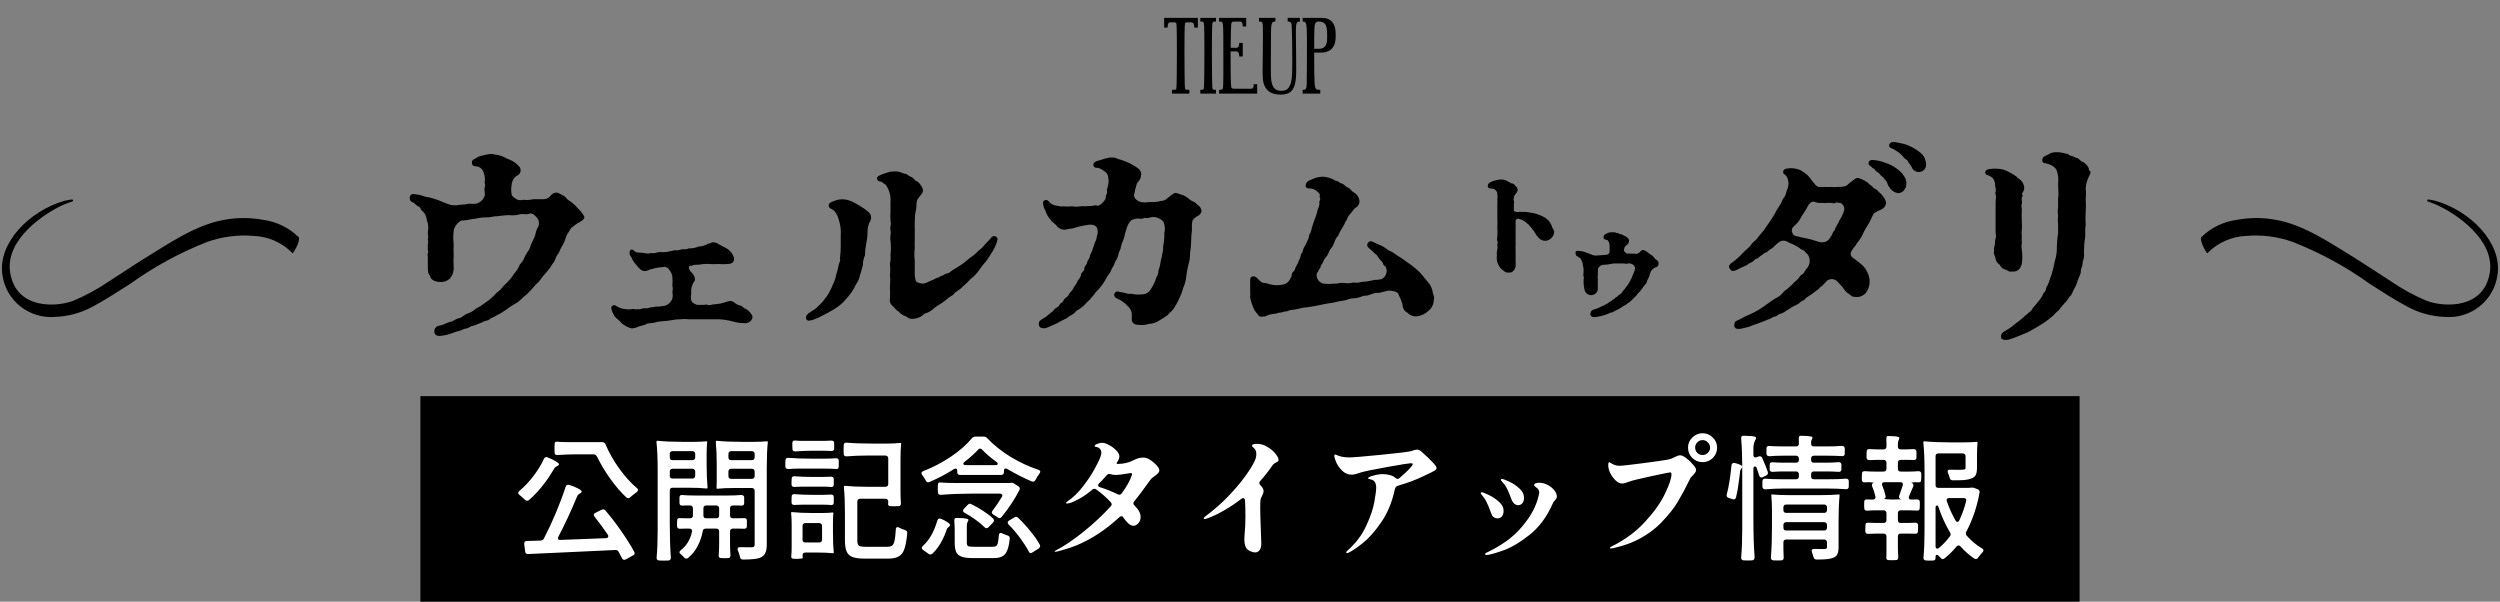
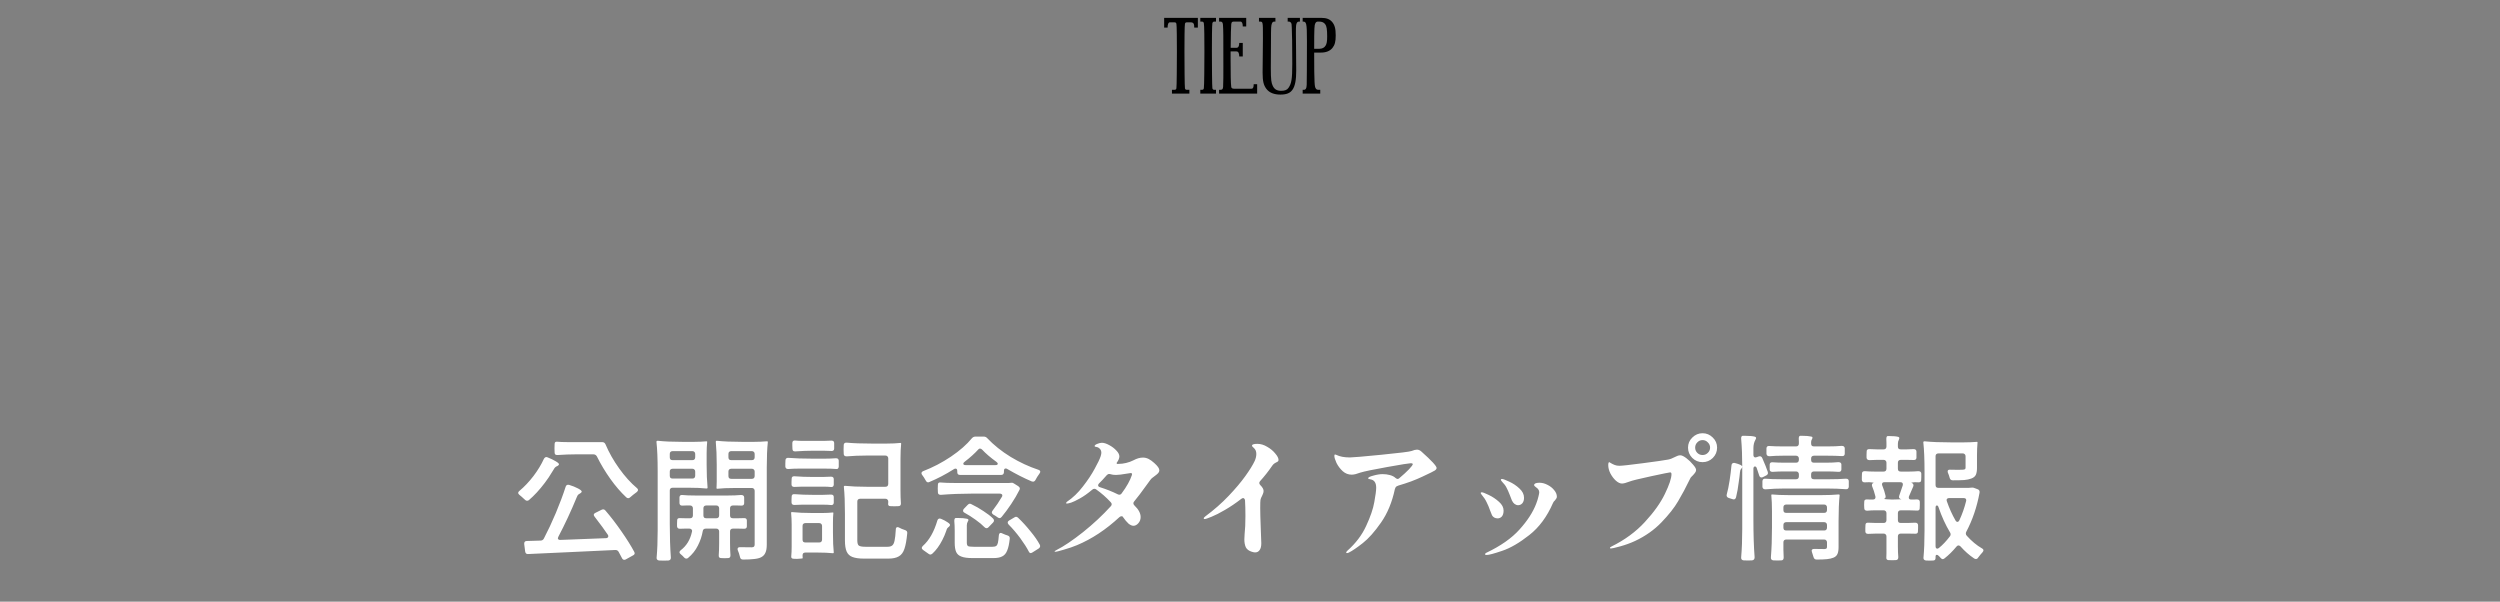
<svg xmlns="http://www.w3.org/2000/svg" width="669" height="161" viewBox="0 0 669 161" fill="none">
  <rect x="0" y="0" width="669" height="161" fill="#808080" stroke="none" />
  <g clip-path="url(#clip0_213_1805)">
    <path d="M156.425 57.959C156.425 58.754 155.466 59.273 154.663 59.671C154.151 59.989 153.666 60.347 153.21 60.74C152.468 61.199 152.623 61.596 152.005 62.36C151.387 63.125 151.387 64.103 150.83 65.081C150.316 65.946 149.861 66.844 149.47 67.77C148.512 68.84 148.667 69.818 147.956 70.46C147.449 71.329 146.859 72.148 146.194 72.905C145.483 73.641 144.842 74.439 144.278 75.289C143.512 75.971 142.809 76.717 142.176 77.521C141.52 78.278 140.784 78.965 139.982 79.569C139.284 80.334 138.458 80.975 137.54 81.464C136.736 81.861 135.84 82.656 135.067 83.114C134.575 83.475 134.059 83.801 133.522 84.092C132.749 84.367 132.286 84.887 131.667 85.04C131.049 85.193 131.049 85.682 130.184 85.804C129.318 85.926 128.948 86.415 128.268 86.537C127.699 86.806 127.11 87.031 126.506 87.21C125.888 87.21 125.609 87.791 124.713 87.913C123.817 88.035 123.693 88.402 122.735 88.585C121.777 88.769 121.313 89.105 120.695 89.258C119.701 89.617 118.66 89.833 117.604 89.9C116.924 89.9 116.306 89.624 116.244 88.86C116.214 88.648 116.229 88.431 116.289 88.224C116.349 88.017 116.452 87.826 116.592 87.661C116.732 87.497 116.906 87.364 117.102 87.27C117.297 87.176 117.511 87.125 117.728 87.118C119.243 86.751 119.582 86.293 120.479 86.14C121.375 85.987 121.962 85.284 122.797 85.162C123.631 85.04 124.126 84.245 125.115 83.909C125.942 83.631 126.701 83.183 127.34 82.595C128.161 82.195 128.938 81.714 129.658 81.158C130.453 80.659 131.189 80.075 131.853 79.416C132.475 78.725 133.157 78.091 133.893 77.521C134.475 76.788 135.116 76.103 135.809 75.473C136.482 74.799 137.073 74.05 137.571 73.242C138.098 72.679 138.536 72.04 138.869 71.347C139.085 70.552 139.704 70.338 140.105 69.421C140.507 68.504 140.569 68.382 141.125 67.495C141.6 66.884 141.928 66.173 142.084 65.417C142.362 65.02 142.609 64.225 142.98 63.552C143.351 62.88 143.32 61.994 143.722 61.199C144.013 60.823 144.186 60.37 144.219 59.897C144.252 59.424 144.143 58.952 143.907 58.54C143.042 57.378 142.269 56.981 141.805 57.164C140.723 57.562 140.229 57.164 139.209 57.317C138.21 57.626 137.154 57.709 136.118 57.562C135.166 57.603 134.217 57.695 133.275 57.837C131.915 57.837 131.142 58.234 130.184 58.173C129.142 58.169 128.104 58.292 127.093 58.54C126.382 58.54 124.837 59.029 123.786 58.998C122.735 58.968 121.344 60.985 121.406 61.78C121.263 62.937 121.263 64.107 121.406 65.264C121.345 66.282 121.345 67.303 121.406 68.321C121.328 69.338 121.328 70.36 121.406 71.377C121.504 72.476 121.172 73.57 120.479 74.434C120.128 74.798 119.698 75.078 119.221 75.253C118.745 75.428 118.234 75.493 117.728 75.442C116.523 75.442 115.224 74.923 115.07 73.792C114.39 72.997 114.544 72.263 114.483 71.102C114.483 70.552 114.483 70.154 114.483 69.788C114.483 69.421 114.483 69.299 114.483 68.718C114.483 68.137 114.266 68.137 114.483 67.801C114.699 67.465 114.483 67.067 114.483 66.762C114.483 66.456 114.483 66.089 114.483 65.509C114.622 65.029 114.622 64.521 114.483 64.041C114.699 63.522 114.483 62.941 114.483 62.147C114.634 61.338 114.634 60.509 114.483 59.701C114.143 59.09 114.297 58.631 113.957 57.806C113.781 57.273 113.447 56.805 112.999 56.461C112.381 55.942 112.783 55.544 111.763 55.147C111.206 54.811 111.021 54.352 110.248 54.047C110.064 53.976 109.908 53.848 109.803 53.683C109.697 53.519 109.647 53.324 109.661 53.13C109.633 52.978 109.633 52.823 109.661 52.671C109.908 51.815 110.588 51.877 111.206 51.999C111.916 52.048 112.614 52.202 113.277 52.457C114.205 52.855 114.761 52.671 115.843 53.099C116.667 53.322 117.474 53.608 118.254 53.955C118.989 54.281 119.742 54.567 120.51 54.811C121.335 54.98 122.187 54.98 123.013 54.811C123.906 54.776 124.794 54.674 125.671 54.505C126.267 54.576 126.869 54.576 127.464 54.505C128.011 54.348 128.509 54.055 128.909 53.654C129.31 53.252 129.6 52.756 129.751 52.213C129.751 50.898 129.504 50.623 129.751 49.981C129.998 49.34 129.504 48.912 129.751 48.514C129.819 47.715 129.703 46.91 129.411 46.161C129.297 45.716 129.044 45.318 128.69 45.022C128.335 44.726 127.896 44.547 127.433 44.51C127.093 44.51 126.351 44.51 126.289 43.593C126.228 42.676 126.877 42.646 127.279 42.401C127.76 42.016 128.336 41.763 128.948 41.668C129.701 41.433 130.479 41.279 131.266 41.209C131.377 41.182 131.494 41.182 131.606 41.209C132.008 41.209 132.409 41.423 133.306 41.484C134.142 41.697 134.943 42.026 135.686 42.462C136.612 42.755 137.473 43.222 138.22 43.838C138.807 44.51 139.209 44.633 139.302 45.305C139.355 45.643 139.297 45.99 139.136 46.293C138.974 46.596 138.718 46.839 138.405 46.986C137.886 47.256 137.48 47.701 137.262 48.239C137.035 48.653 136.908 49.114 136.891 49.584C136.77 50.344 136.77 51.117 136.891 51.877C136.705 52.396 138.127 53.313 138.529 53.466C139.005 53.59 139.506 53.59 139.982 53.466C140.89 53.575 141.811 53.524 142.702 53.313C143.629 53.313 143.907 53.313 145.421 53.313C145.775 53.314 146.125 53.237 146.445 53.09C146.766 52.942 147.049 52.726 147.276 52.457C147.446 52.184 147.681 51.957 147.962 51.797C148.243 51.637 148.559 51.549 148.883 51.54C149.594 51.54 150.12 52.121 150.738 52.335C151.356 52.549 151.696 53.374 152.159 53.588C153.063 54.159 153.876 54.859 154.57 55.667C155.436 56.553 156.332 57.531 156.332 58.173C156.363 57.715 156.425 57.898 156.425 57.959Z" fill="black" />
    <path d="M201.364 84.704C201.377 85.004 201.302 85.301 201.148 85.559C200.94 85.882 200.644 86.139 200.293 86.302C199.943 86.464 199.554 86.525 199.17 86.476C198.123 86.471 197.082 86.317 196.079 86.018C194.838 85.684 193.563 85.489 192.277 85.437C190.763 85.437 189.897 85.437 188.661 85.437C187.425 85.437 185.57 85.437 184.303 85.437C183.554 85.338 182.796 85.338 182.047 85.437C181.247 85.438 180.45 85.52 179.667 85.682C178.883 85.837 178.087 85.929 177.287 85.957C176.521 85.996 175.763 86.13 175.031 86.354C174.258 86.568 173.331 86.354 172.836 86.813L171.538 87.21C171.136 87.21 170.518 87.607 169.993 87.73L169.158 87.882C168.578 87.783 168.022 87.576 167.52 87.271C166.853 86.95 166.271 86.479 165.82 85.896C165.202 85.315 164.46 84.856 164.306 84.306C163.929 83.732 163.677 83.087 163.564 82.411C163.566 82.283 163.601 82.157 163.666 82.045C163.731 81.934 163.823 81.84 163.934 81.773C164.045 81.706 164.171 81.668 164.301 81.662C164.431 81.656 164.56 81.682 164.677 81.739C165.577 82.383 166.657 82.735 167.768 82.747C168.664 82.931 169.344 82.533 169.869 82.747C170.395 82.961 170.209 82.594 170.827 82.747C171.446 82.9 171.662 82.411 172.589 82.503C173.516 82.595 173.702 82.228 174.382 82.228C175.062 82.228 175.464 81.953 175.958 82.044C176.453 82.136 176.762 81.891 177.596 81.891C178.121 81.791 178.61 81.558 179.016 81.216C179.422 80.873 179.732 80.432 179.914 79.935C180.054 79.322 180.054 78.685 179.914 78.071C180.084 77.565 180.084 77.018 179.914 76.512C180.008 75.659 180.008 74.798 179.914 73.945C179.783 73.257 179.474 72.615 179.018 72.08C178.826 71.801 178.546 71.593 178.222 71.488C177.897 71.383 177.547 71.387 177.225 71.499C176.173 71.551 175.133 71.747 174.135 72.08C173.671 72.08 173.393 72.539 172.496 72.539C171.6 72.539 170.982 71.775 169.962 70.521C169.53 70.01 169.185 69.431 168.942 68.81C168.727 68.598 168.576 68.332 168.505 68.041C168.434 67.749 168.446 67.444 168.54 67.159C168.818 66.487 169.498 66.823 169.715 67.159C170.518 67.832 171.136 67.495 172.311 67.709C172.979 67.889 173.683 67.889 174.351 67.709C175.216 67.893 175.556 67.556 176.514 67.434C177.553 67.555 178.605 67.462 179.605 67.159C179.945 67.159 180.44 66.853 181.027 66.976C181.614 67.098 182.325 66.578 183.098 66.701C183.87 66.823 184.025 66.365 184.798 66.456C185.502 66.444 186.197 66.288 186.838 65.998C187.834 65.956 188.802 65.661 189.65 65.142C190.052 65.142 190.176 65.142 190.454 64.867C190.624 64.811 190.809 64.811 190.979 64.867C191.423 64.871 191.854 65.009 192.216 65.264C192.835 65.645 193.474 65.992 194.132 66.303C194.777 66.632 195.337 67.103 195.77 67.679C196.086 68.1 196.316 68.577 196.45 69.085C196.45 70.368 195.646 70.644 194.75 70.644C193.886 70.712 193.018 70.712 192.154 70.644C191.403 70.706 190.648 70.706 189.897 70.644C188.946 70.583 187.99 70.644 187.054 70.827C186.498 70.827 185.756 70.827 185.261 71.041C184.767 71.255 184.458 71.041 184.365 71.438C184.272 71.836 184.519 72.416 185.014 72.875C185.47 73.282 185.793 73.814 185.941 74.403C185.988 74.609 185.982 74.824 185.922 75.027C185.863 75.23 185.752 75.415 185.601 75.564C185.061 76.489 184.844 77.563 184.983 78.621C184.859 79.185 184.859 79.769 184.983 80.333C184.983 81.066 186.559 81.678 186.714 81.586C187.456 81.586 187.796 81.586 188.352 81.586C188.908 81.586 188.754 81.341 189.372 81.586C189.99 81.83 190.639 81.372 191.474 81.403C192.218 81.355 192.955 81.222 193.668 81.005C194.193 80.818 194.73 80.665 195.275 80.547C195.67 80.524 196.061 80.632 196.388 80.852C196.847 81.29 197.411 81.606 198.026 81.769C198.644 81.769 198.984 82.564 199.572 82.656C200.134 82.965 200.611 83.406 200.963 83.939C201.159 84.157 201.297 84.42 201.364 84.704Z" fill="black" />
    <path d="M233.107 58.173C233.079 58.73 232.897 59.269 232.581 59.732C232.271 60.552 232.124 61.424 232.149 62.299C232.149 63.43 231.963 64.286 231.747 65.539C231.53 66.792 231.469 67.373 231.469 68.29C231.083 69.145 230.893 70.074 230.912 71.01C230.603 71.805 230.51 72.722 230.109 73.7C229.935 74.584 229.565 75.419 229.027 76.145C228.698 76.912 228.284 77.64 227.791 78.316C227.291 79.014 226.743 79.677 226.152 80.302C225.619 80.937 225.006 81.502 224.329 81.983C223.618 82.472 223.031 82.87 222.691 83.053C222.351 83.236 221.115 83.97 220.28 84.367C219.534 84.778 218.759 85.135 217.962 85.437C217.51 85.63 217.03 85.754 216.54 85.804C216.371 85.817 216.202 85.78 216.053 85.699C215.905 85.617 215.784 85.494 215.706 85.345C215.685 85.193 215.685 85.039 215.706 84.887C215.706 84.306 216.2 83.97 216.54 83.725C216.88 83.481 217.22 83.236 217.9 82.839C218.58 82.442 218.92 81.861 219.322 81.586C219.878 81.09 220.366 80.525 220.774 79.905C221.321 79.254 221.779 78.535 222.134 77.765C222.462 77.202 222.731 76.609 222.938 75.993C223.349 75.206 223.631 74.36 223.773 73.486C224.038 72.674 224.255 71.848 224.422 71.01C224.422 70.399 225.04 69.879 224.762 69.207C224.929 68.033 225.001 66.847 224.978 65.662C224.978 64.806 224.978 63.889 224.978 63.094C225.092 61.712 224.935 60.321 224.514 58.998C224.361 58.334 224.111 57.696 223.773 57.103C223.39 56.483 222.815 56.001 222.134 55.728C221.3 54.933 221.918 54.138 223.031 53.863C224.256 53.286 225.654 53.177 226.956 53.558C227.607 53.74 228.231 54.008 228.811 54.352C229.728 54.84 230.615 55.381 231.469 55.972C232.489 56.767 233.107 57.225 233.107 58.173ZM266.951 64.011C266.872 64.563 266.705 65.1 266.456 65.6C266.169 66.318 265.806 67.005 265.374 67.648C264.694 68.626 264.262 69.482 263.675 70.154C263.087 70.827 262.5 71.53 261.944 72.386C261.344 73.236 260.614 73.989 259.78 74.617C259.082 75.393 258.328 76.118 257.524 76.787C256.906 77.582 255.7 77.918 255.144 78.835C254.238 79.36 253.389 79.974 252.609 80.669C251.744 81.403 250.755 81.739 250.013 82.442C249.272 83.145 248.19 83.787 247.355 83.97C246.645 84.727 245.676 85.195 244.635 85.284C244.264 85.371 243.876 85.364 243.509 85.262C243.141 85.16 242.806 84.968 242.534 84.704C241.76 84.495 241.07 84.058 240.556 83.45C239.721 82.992 239.536 82.472 238.856 81.861C238.565 81.646 238.344 81.353 238.218 81.017C238.092 80.681 238.066 80.316 238.145 79.966C238.207 78.948 238.207 77.927 238.145 76.909C238.145 75.931 238.33 75.014 238.145 73.639C238.255 72.623 238.255 71.598 238.145 70.582C238.324 69.811 238.376 69.016 238.299 68.229C238.434 66.959 238.434 65.678 238.299 64.408C238.083 63.216 238.516 62.758 238.299 61.627C238.083 60.496 238.577 60.313 238.299 59.121C238.237 58.296 238.237 57.469 238.299 56.645C238.299 55.697 238.299 55.239 238.299 54.138C238.445 52.429 237.962 50.725 236.939 49.34C236.599 49.34 236.105 48.606 235.487 48.545C235.38 48.549 235.274 48.532 235.174 48.493C235.075 48.455 234.984 48.397 234.909 48.322C234.833 48.247 234.774 48.158 234.735 48.059C234.696 47.961 234.679 47.856 234.683 47.75C234.683 47.353 235.023 47.078 235.518 46.895C236.155 46.595 236.816 46.349 237.496 46.161C238.009 45.971 238.554 45.877 239.103 45.886C239.452 45.854 239.804 45.854 240.154 45.886C240.668 45.968 241.167 46.122 241.637 46.344C242.255 46.681 242.41 46.344 242.874 46.803C243.337 47.261 244.079 47.261 244.574 47.903C245.068 48.545 245.532 48.453 245.995 49.034C246.459 49.615 247.108 50.348 246.953 51.204C246.799 52.06 245.47 52.916 245.315 53.986C245.161 55.055 245.315 55.422 245.037 56.553C244.759 57.684 244.852 58.662 244.79 59.61C244.728 60.557 244.79 60.588 244.79 61.168C244.79 61.749 244.79 63.43 244.79 63.95C244.747 64.744 244.747 65.54 244.79 66.334C244.646 67.45 244.646 68.58 244.79 69.696C244.79 70.735 244.79 71.713 244.79 72.386C244.731 73.195 244.793 74.009 244.975 74.8C244.975 75.412 245.655 75.748 246.675 75.87C247.695 75.993 248.128 75.473 249.21 75.076C250.291 74.678 250.106 74.556 250.848 74.342C251.59 74.128 251.466 73.945 251.991 73.822C252.517 73.7 252.671 73.303 253.444 73.18C254.217 73.058 254.34 72.63 254.928 72.263L255.762 71.775C256.542 71.318 257.296 70.818 258.018 70.277L259.78 68.84C260.523 68.384 261.191 67.817 261.758 67.159C262.4 66.703 262.973 66.157 263.458 65.539L265.158 63.736C265.221 63.601 265.315 63.482 265.433 63.389C265.551 63.297 265.689 63.233 265.837 63.203C265.985 63.174 266.137 63.179 266.282 63.218C266.427 63.258 266.561 63.33 266.673 63.43C266.756 63.504 266.823 63.593 266.871 63.693C266.919 63.792 266.946 63.901 266.951 64.011Z" fill="black" />
    <path d="M320.73 57.684C320.174 57.917 319.685 58.285 319.309 58.754C318.845 59.151 318.969 60.679 318.969 61.505C318.837 62.519 318.765 63.539 318.752 64.561C318.739 65.586 318.646 66.608 318.474 67.618C318.49 68.715 318.334 69.808 318.011 70.858C317.753 71.862 317.567 72.884 317.454 73.914C317.357 74.97 317.086 76.002 316.651 76.971C316.404 77.929 316.063 78.861 315.631 79.752C315.27 80.593 314.835 81.401 314.333 82.167C313.869 83.114 313.158 83.45 312.478 84.306C311.734 84.848 310.96 85.348 310.16 85.804C309.392 86.322 308.493 86.618 307.564 86.66C306.646 86.949 305.677 87.042 304.72 86.935C303.608 86.935 302.958 86.476 302.866 85.59V84.551C302.905 84.139 302.86 83.723 302.733 83.329C302.605 82.935 302.398 82.571 302.124 82.258C301.568 81.8 301.568 81.647 300.826 81.005C300.172 80.499 299.455 80.078 298.693 79.752C298.474 79.652 298.304 79.472 298.217 79.249C298.13 79.026 298.135 78.779 298.229 78.56C298.307 78.352 298.463 78.181 298.664 78.084C298.866 77.987 299.098 77.972 299.311 78.04C300.146 78.285 300.548 78.224 300.949 78.377C301.583 78.6 302.258 78.683 302.928 78.621C303.722 78.838 304.553 78.89 305.369 78.774C305.894 78.817 306.419 78.706 306.881 78.456C307.342 78.206 307.719 77.828 307.966 77.368C308.615 76.434 309.105 75.402 309.418 74.311C309.799 73.693 310.011 72.987 310.036 72.264C310.301 71.607 310.478 70.918 310.562 70.216C310.562 69.513 310.994 68.901 310.963 68.137C311.191 67.458 311.286 66.742 311.242 66.028C311.49 64.832 311.604 63.612 311.582 62.391C311.835 61.373 311.748 60.3 311.334 59.334C310.979 58.929 310.536 58.606 310.039 58.389C309.542 58.172 309.003 58.067 308.46 58.081C307.625 58.081 307.44 58.479 306.76 58.326C306.08 58.173 306.049 58.601 305.122 58.54C304.5 58.411 303.852 58.475 303.267 58.723C302.649 58.723 302.031 59.732 301.691 60.527C301.351 61.321 301.444 61.566 301.073 62.422C300.995 63.076 300.818 63.715 300.548 64.317C300.282 64.896 300.075 65.5 299.929 66.12C299.929 66.762 299.373 67.434 299.311 67.954C299.25 68.474 298.848 69.452 298.569 69.788C298.291 70.124 298.106 71.163 297.735 71.499C297.271 72.294 297.271 72.753 296.808 73.272C296.344 73.792 296.035 74.525 295.479 75.442C294.989 76.179 294.452 76.883 293.872 77.551C293.161 78.01 292.697 79.141 292.172 79.477C291.677 80.333 290.935 80.669 290.441 81.372C289.817 82.037 289.086 82.595 288.277 83.022C287.783 83.298 287.597 83.878 286.763 84.276C285.928 84.673 285.681 85.132 284.723 85.529C283.765 85.926 282.961 86.537 282.127 86.843C281.292 87.149 280.488 87.638 279.747 87.821C279.541 87.841 279.334 87.841 279.128 87.821C278.97 87.831 278.812 87.807 278.664 87.749C278.517 87.692 278.384 87.604 278.274 87.49C278.165 87.376 278.083 87.24 278.033 87.091C277.983 86.943 277.966 86.785 277.985 86.629C277.985 85.896 278.448 85.621 279.685 84.918C280.21 84.642 280.488 84.184 281.323 83.603C282.158 83.022 282.065 82.625 282.807 82.289C283.548 81.953 283.425 81.372 284.043 81.036C284.661 80.7 284.506 80.119 285.279 79.63C286.052 79.141 285.897 78.805 286.299 78.346C286.778 77.93 287.149 77.405 287.381 76.818C287.772 76.356 288.094 75.841 288.339 75.29C288.339 74.953 289.081 74.587 289.235 73.639C289.39 72.692 290.163 72.661 290.163 71.927C290.163 71.194 290.873 70.827 290.935 70.216C290.997 69.604 291.615 69.177 291.677 68.504C291.739 67.832 292.357 67.281 292.357 66.731C292.597 66.152 292.803 65.56 292.975 64.959C293.281 64.411 293.47 63.808 293.532 63.186C293.832 62.45 293.832 61.629 293.532 60.893C292.852 60.007 291.986 60.007 290.441 60.282C289.267 60.48 288.109 60.767 286.979 61.138C286.423 61.138 285.279 61.474 284.846 61.474C284.136 61.466 283.459 61.18 282.961 60.679C282.683 60.099 281.447 59.365 281.107 58.784C280.469 58.084 280.003 57.247 279.747 56.339C279.287 55.654 279.07 54.837 279.128 54.016C279.197 53.866 279.308 53.739 279.448 53.65C279.588 53.561 279.75 53.514 279.917 53.514C280.083 53.514 280.246 53.561 280.385 53.65C280.525 53.739 280.636 53.866 280.705 54.016C281.16 54.502 281.752 54.843 282.405 54.994C283.239 54.994 283.548 55.392 284.506 55.208C285.276 55.302 286.055 55.302 286.824 55.208C287.257 55.208 288.215 55.453 288.895 55.208C289.461 55.171 290.029 55.171 290.595 55.208C291.275 55.055 291.801 55.208 292.481 55.055C293.161 54.903 293.099 54.872 293.655 55.055C294.212 55.239 295.973 53.558 295.911 52.824C295.85 52.091 296.375 51.968 296.251 51.174C296.128 50.379 296.53 50.257 296.437 49.798C296.683 49.144 296.736 48.434 296.591 47.75C296.599 47.414 296.531 47.081 296.392 46.774C296.253 46.468 296.047 46.195 295.788 45.977C295.17 45.641 295.139 45.458 294.737 45.305C294.335 45.152 294.119 44.847 293.655 44.908C293.535 44.934 293.411 44.936 293.29 44.913C293.169 44.89 293.054 44.843 292.953 44.774C292.851 44.705 292.765 44.616 292.7 44.513C292.635 44.41 292.592 44.294 292.573 44.174C292.573 43.746 292.759 43.196 294.273 42.891C295.138 42.575 296.027 42.329 296.931 42.157H297.673C298.207 42.136 298.735 42.274 299.188 42.554C301.042 43.012 302.793 43.811 304.349 44.908C304.654 45.085 304.91 45.334 305.093 45.632C305.277 45.931 305.382 46.27 305.4 46.62C305.246 47.475 305.246 47.811 304.844 48.27L304.287 49.004C303.948 49.737 304.071 49.982 303.886 50.318C303.7 50.654 303.731 51.357 303.546 51.816C303.051 53.069 304.72 53.986 305.369 54.077C306.054 54.201 306.756 54.201 307.44 54.077H308.924C309.591 54.018 310.253 53.905 310.902 53.741C311.675 53.741 311.984 53.344 312.756 52.763C313.529 52.182 314.116 51.571 314.672 51.632C315.229 51.693 315.754 52.06 316.496 52.182C317.016 52.403 317.505 52.691 317.949 53.038C318.312 53.401 318.742 53.692 319.216 53.894C320.051 54.2 320.051 54.536 320.576 54.872C320.841 55.054 321.064 55.29 321.229 55.564C321.395 55.838 321.499 56.144 321.534 56.461C321.492 56.709 321.399 56.945 321.26 57.155C321.122 57.365 320.942 57.545 320.73 57.684Z" fill="black" />
    <path d="M383.69 80.21C383.689 80.763 383.567 81.309 383.332 81.81C383.097 82.311 382.755 82.756 382.33 83.114C381.492 83.939 380.409 84.475 379.239 84.642H379.208C378.74 84.7 378.264 84.644 377.822 84.479C377.381 84.314 376.987 84.045 376.674 83.695C375.716 83.236 375.376 82.533 375.252 81.219C375.001 80.477 374.702 79.752 374.356 79.049C374.139 78.163 373.49 77.979 372.192 77.796C370.894 77.612 369.781 78.438 368.576 78.377C367.371 78.315 366.598 79.11 365.485 79.11C364.372 79.11 364.002 79.752 362.394 79.813C360.787 79.874 360.416 80.363 359.613 80.424C358.641 80.544 357.68 80.738 356.738 81.005C355.699 81.121 354.667 81.295 353.647 81.525C352.627 81.739 351.546 81.983 350.773 82.075L349.568 82.258C348.393 82.258 346.971 82.87 345.797 82.931C344.622 82.992 344.591 83.45 343.881 83.328C343.277 83.557 342.641 83.691 341.995 83.725C341.563 84.031 340.759 83.909 340.203 84.092C339.646 84.276 339.863 84.092 339.399 84.306C338.935 84.52 338.564 84.704 338.163 84.704C337.845 84.751 337.522 84.751 337.204 84.704C336.926 84.704 336.679 84.306 336.339 83.848C335.821 83.277 335.441 82.598 335.226 81.861C334.895 81.121 334.666 80.339 334.546 79.538C334.585 79.019 334.585 78.498 334.546 77.979C334.546 77.246 334.546 76.176 334.546 75.32C334.546 74.464 334.546 74.097 335.319 73.945C335.555 73.942 335.788 73.996 335.998 74.103C336.208 74.209 336.389 74.365 336.525 74.556C337.328 75.351 337.637 75.717 338.317 75.717C338.997 75.717 340.017 76.206 340.821 76.268C341.859 76.395 342.913 76.301 343.912 75.993C344.62 75.636 345.163 75.023 345.426 74.281C345.89 73.761 345.426 73.242 346.044 72.753C346.662 72.263 346.508 71.652 347.064 70.858C347.62 70.063 347.404 69.818 347.744 69.36C348.084 68.901 347.991 68.046 348.331 67.77C348.671 67.495 348.702 66.517 349.042 66.059C349.366 65.559 349.636 65.026 349.846 64.469C350.135 63.916 350.324 63.315 350.402 62.697C350.958 62.085 350.928 61.168 351.144 60.649C351.36 60.129 351.638 58.998 351.978 58.295C352.261 57.538 352.488 56.762 352.658 55.972C353.001 55.346 353.141 54.632 353.06 53.924C353.277 53.405 353.462 53.069 353.06 52.671C353.4 52.213 353.06 51.632 352.535 51.296C352.058 50.811 351.423 50.508 350.742 50.44C350.062 50.44 349.444 50.44 349.382 49.737C349.382 48.545 350.402 48.27 351.206 47.934C352.036 47.535 352.942 47.316 353.864 47.292H354.204C355.085 47.37 355.944 47.608 356.738 47.995C357.295 48.484 357.913 48.331 358.315 48.728C358.716 49.126 359.273 49.004 359.891 49.645C360.509 50.287 360.911 50.134 361.374 50.654C361.696 51.094 362.12 51.45 362.611 51.693C363.204 52.147 363.611 52.799 363.754 53.527C363.833 53.925 363.782 54.337 363.61 54.704C363.438 55.072 363.153 55.377 362.796 55.575C362.271 55.789 361.714 56.95 361.313 57.225C360.874 57.722 360.547 58.306 360.355 58.937C360.015 59.121 360.015 59.548 359.736 60.007C359.273 61.046 358.531 61.841 358.098 63.063C357.611 63.571 357.261 64.191 357.078 64.867C356.847 65.544 356.479 66.168 355.996 66.701C355.44 67.556 355.502 68.076 354.915 68.687C354.327 69.299 354.08 70.063 353.895 70.46C353.635 70.73 353.463 71.071 353.4 71.438C353.215 72.019 352.906 72.019 352.844 72.416C352.782 72.814 352.38 72.875 352.318 73.486C352.283 74.083 352.482 74.67 352.874 75.125C353.265 75.581 353.819 75.87 354.42 75.931C355.129 76.009 355.844 76.009 356.553 75.931C357.333 75.949 358.112 75.867 358.871 75.687C359.736 75.687 360.911 75.931 361.714 75.687C362.518 75.442 362.951 75.901 364.311 75.442C365.28 75.412 366.244 75.279 367.185 75.045C367.927 74.77 368.05 75.045 369.689 74.709C370.238 74.438 370.667 73.977 370.895 73.413C371.123 72.85 371.134 72.223 370.925 71.652C370.709 71.133 370.245 71.133 370.121 70.582C369.998 70.032 369.41 69.788 368.885 68.932C368.36 68.076 368.267 68.168 367.463 67.434C367.097 67.051 366.705 66.694 366.289 66.365C366.072 66.215 365.924 65.985 365.877 65.727C365.831 65.469 365.89 65.204 366.041 64.989C366.193 64.774 366.425 64.628 366.686 64.582C366.947 64.536 367.215 64.595 367.432 64.745C368.146 65.108 368.879 65.435 369.627 65.723C370.585 66.12 371.327 66.976 372.069 67.22C372.81 67.465 373.799 68.412 374.819 68.932L376.983 70.46C378.09 71.221 379.125 72.08 380.074 73.028C380.568 73.547 381.248 74.495 382.052 75.412C382.855 76.329 383.072 76.848 383.35 77.918C383.35 78.377 383.628 78.896 383.752 79.477C383.875 80.058 383.69 79.813 383.69 80.21Z" fill="black" />
    <path d="M415.648 61.963C415.648 62.248 415.591 62.529 415.48 62.792C415.368 63.054 415.205 63.292 414.999 63.491C414.813 63.709 414.581 63.885 414.32 64.006C414.058 64.127 413.774 64.192 413.485 64.194C413.185 64.189 412.889 64.12 412.618 63.994C412.346 63.868 412.104 63.686 411.909 63.461C411.661 63.216 411.6 63.002 411.321 62.758C411.195 62.471 411.029 62.203 410.827 61.963C410.827 61.688 410.58 61.627 410.301 61.23C410.141 60.96 409.943 60.713 409.714 60.496C409.343 60.19 409.312 59.915 409.034 59.762C408.756 59.61 408.416 59.151 408.076 58.998C407.736 58.846 407.427 58.54 406.932 58.448C406.438 58.356 406.562 58.234 406.345 58.234C406.124 58.238 405.908 58.306 405.727 58.432C405.545 58.557 405.405 58.733 405.325 58.937C405.325 59.334 405.325 59.457 405.325 59.885C405.355 60.149 405.355 60.415 405.325 60.679C405.325 61.168 405.325 61.627 405.325 61.932V63.155C405.325 63.644 405.325 64.133 405.325 64.439C405.325 64.745 405.325 65.234 405.325 65.723C405.293 66.068 405.293 66.416 405.325 66.762C405.325 67.343 405.325 67.556 405.325 67.893C405.325 68.229 405.325 68.412 405.325 68.779C405.325 69.146 405.325 69.146 405.325 69.329C405.325 69.513 405.325 69.665 405.325 69.879C405.357 70.154 405.357 70.43 405.325 70.705C405.387 71.096 405.322 71.496 405.138 71.847C404.955 72.199 404.663 72.484 404.305 72.661C404.131 72.69 403.954 72.69 403.78 72.661C403.567 72.714 403.344 72.714 403.131 72.661C402.915 72.59 402.723 72.463 402.574 72.294C402.267 72.096 401.986 71.86 401.74 71.591C401.429 71.259 401.197 70.862 401.06 70.43C400.903 70.114 400.808 69.772 400.782 69.421C400.764 69.136 400.764 68.85 400.782 68.565C400.827 68.503 400.851 68.428 400.851 68.351C400.851 68.274 400.827 68.2 400.782 68.137C400.782 67.74 400.782 67.22 400.936 66.701C401.091 66.181 400.936 66.028 400.936 65.662C400.936 65.295 401.153 64.622 400.936 64.408C400.72 64.194 400.936 63.43 400.936 63.216C400.999 62.413 400.999 61.605 400.936 60.802C400.984 60.059 400.984 59.313 400.936 58.57C400.936 57.867 400.936 57.073 400.936 56.492C400.936 55.911 400.936 55.361 400.936 54.903C400.983 54.456 400.983 54.005 400.936 53.558C401.002 52.958 401.002 52.354 400.936 51.754C400.897 51.498 400.805 51.252 400.667 51.031C400.529 50.811 400.347 50.62 400.133 50.471C399.796 50.304 399.427 50.21 399.051 50.196C398.711 50.196 398.526 50.196 398.402 49.951C398.374 49.841 398.374 49.725 398.402 49.615C398.402 49.217 398.773 49.034 399.546 48.728C400.104 48.52 400.685 48.377 401.276 48.3C401.555 48.3 401.74 48.3 402.049 48.3C402.337 48.33 402.618 48.402 402.883 48.514C403.223 48.514 403.162 48.82 403.687 48.912C404.213 49.004 403.687 49.187 404.491 49.309C405.294 49.431 404.985 49.706 405.325 49.89C405.588 50.093 405.782 50.37 405.882 50.685C405.882 51.235 405.665 51.296 405.542 51.54C405.207 51.879 404.971 52.302 404.862 52.763C404.862 53.283 404.676 53.466 404.862 53.802C405.047 54.138 404.862 54.2 404.862 54.505C404.862 54.811 404.862 54.75 404.862 54.964C404.862 55.178 404.862 55.178 404.862 55.544C404.862 55.911 404.862 55.85 404.862 56.003C404.862 56.156 404.862 56.186 404.862 56.37C404.862 56.553 405.233 56.981 405.696 56.95C405.981 57.012 406.276 57.012 406.561 56.95H408.014C408.555 56.973 409.093 57.045 409.622 57.164C410.171 57.215 410.712 57.338 411.229 57.531C411.747 57.7 412.253 57.904 412.743 58.142C413.21 58.342 413.63 58.633 413.979 58.998C414.381 59.182 414.536 59.701 414.845 60.16C414.982 60.371 415.067 60.612 415.092 60.863C415.308 61.214 415.494 61.582 415.648 61.963Z" fill="black" stroke="black" stroke-width="0.5" stroke-miterlimit="10" />
    <path d="M443.558 70.307C443.583 70.449 443.583 70.594 443.558 70.735C443.558 71.133 443.187 71.255 443.002 71.285C442.631 71.416 442.294 71.625 442.013 71.897C441.561 72.379 441.269 72.987 441.178 73.639C440.987 74.143 440.76 74.634 440.498 75.106C440.498 75.748 440.035 75.901 439.664 76.481C439.293 77.062 438.953 77.337 438.706 77.796C438.284 78.125 437.927 78.529 437.655 78.988C437.251 79.342 436.869 79.719 436.511 80.119C436.125 80.489 435.701 80.817 435.244 81.097C434.873 81.494 434.348 81.586 433.884 81.953C433.496 82.251 433.07 82.498 432.617 82.686L431.319 83.359C430.886 83.359 430.515 83.634 430.113 83.787C429.541 84.014 428.952 84.198 428.352 84.337C427.833 84.465 427.307 84.557 426.775 84.612H426.559C426.157 84.612 425.817 84.367 425.817 84.062C425.817 83.756 426.034 83.236 426.374 83.145L427.579 82.747L428.63 82.258C429.047 82.121 429.443 81.925 429.804 81.678C430.484 81.433 430.422 81.219 430.948 80.975C431.473 80.73 431.535 80.455 431.937 80.302C432.339 80.149 432.246 79.874 432.71 79.691C433.173 79.507 433.173 79.171 433.668 78.957C434.162 78.743 434.131 78.407 434.626 77.888C435.12 77.368 435.491 76.695 435.769 76.451L436.295 75.564C436.677 74.928 436.989 74.251 437.222 73.547C437.483 73.093 437.661 72.596 437.748 72.08C437.808 71.858 437.806 71.623 437.74 71.402C437.675 71.181 437.549 70.982 437.377 70.827C437.163 70.609 436.901 70.442 436.612 70.342C436.322 70.241 436.012 70.208 435.708 70.246C434.997 70.43 434.873 70.246 434.44 70.246C434.008 70.246 433.575 70.246 432.833 70.246C432.091 70.246 431.504 70.246 430.979 70.399C430.368 70.523 429.748 70.594 429.124 70.613C428.877 70.605 428.632 70.653 428.407 70.753C428.181 70.854 427.983 71.005 427.826 71.194C427.424 71.652 427.363 71.744 427.332 72.111C427.363 72.313 427.363 72.519 427.332 72.722C427.332 73.119 427.332 73.15 427.332 73.486C427.253 73.88 427.253 74.285 427.332 74.678C427.332 75.228 427.332 75.412 427.332 75.809C427.3 76.216 427.3 76.625 427.332 77.032C427.377 77.437 427.257 77.843 426.999 78.162C426.741 78.48 426.366 78.683 425.956 78.728C425.546 78.773 425.135 78.654 424.814 78.399C424.492 78.144 424.286 77.773 424.241 77.368C424.053 76.505 423.981 75.621 424.025 74.739C424.025 74.434 424.21 74.159 424.025 73.945C423.839 73.731 424.025 73.089 424.025 72.569C424.025 72.05 424.025 71.622 423.839 71.072C423.818 70.605 423.702 70.148 423.499 69.727C423.393 69.333 423.153 68.988 422.819 68.749L422.232 68.382C422.123 68.347 422.03 68.277 421.968 68.182C421.906 68.087 421.879 67.974 421.892 67.862C421.859 67.79 421.841 67.712 421.841 67.633C421.841 67.554 421.859 67.476 421.892 67.404C421.979 67.363 422.074 67.342 422.17 67.342C422.266 67.342 422.361 67.363 422.448 67.404C423.153 67.417 423.847 67.573 424.488 67.862C425.199 68.046 425.941 68.473 426.466 68.596C426.876 68.655 427.293 68.655 427.703 68.596L429.866 68.443C430.134 68.421 430.387 68.314 430.588 68.138C430.789 67.962 430.926 67.725 430.979 67.465C430.979 67.067 430.979 66.792 430.979 66.578C431.011 66.366 431.011 66.149 430.979 65.936C431.03 65.297 430.83 64.662 430.422 64.164C430.422 63.889 429.371 64.011 429.341 63.583C429.31 63.155 429.588 62.88 430.268 62.605C430.473 62.51 430.692 62.448 430.917 62.422C431.287 62.389 431.66 62.389 432.03 62.422C432.339 62.422 432.462 62.636 432.802 62.605C433.142 62.574 433.204 62.972 433.544 62.911C433.884 62.849 434.07 63.094 434.286 63.186C435.12 63.552 435.739 63.98 435.677 64.469C435.67 64.645 435.621 64.817 435.535 64.97C435.449 65.124 435.329 65.256 435.182 65.356C434.959 65.481 434.77 65.658 434.63 65.871C434.49 66.083 434.404 66.326 434.379 66.578C434.193 66.884 434.379 67.129 434.379 67.251C434.379 67.373 435.182 68.229 435.43 68.137C435.677 68.046 436.14 68.137 436.604 68.137C436.882 68.122 437.161 68.122 437.439 68.137C437.631 68.206 437.839 68.222 438.04 68.185C438.241 68.147 438.428 68.057 438.582 67.923C439.015 67.923 439.2 67.037 439.757 67.159C440.313 67.281 440.776 67.77 441.333 68.168C441.889 68.565 442.167 68.626 442.538 69.207C442.909 69.788 443.558 69.818 443.558 70.307Z" fill="black" stroke="black" stroke-width="0.5" stroke-miterlimit="10" />
    <path d="M504.168 52.885C504.508 53.619 504.848 53.955 504.632 54.719C504.55 54.995 504.411 55.251 504.225 55.471C504.039 55.692 503.809 55.873 503.55 56.003C502.846 56.301 502.165 56.648 501.51 57.042C500.954 57.837 500.707 58.693 500.089 59.793C499.47 60.893 499.007 61.444 498.389 62.849C497.77 64.255 496.936 64.836 496.596 65.631C496.143 66.106 495.758 66.641 495.452 67.22C495.357 67.362 495.291 67.52 495.26 67.687C495.228 67.855 495.231 68.026 495.269 68.192C495.306 68.358 495.378 68.514 495.478 68.652C495.579 68.79 495.707 68.906 495.854 68.993C496.785 69.639 497.673 70.344 498.512 71.102C499.064 71.68 499.505 72.353 499.81 73.089C500.194 73.889 500.364 74.773 500.305 75.656C500.246 76.576 499.936 77.464 499.409 78.224C499.118 78.617 498.736 78.936 498.295 79.154C497.854 79.373 497.367 79.483 496.874 79.477C495.236 79.477 495.36 78.988 494.68 78.591C494 78.193 493.66 77.735 493.073 76.818C492.702 76.573 491.96 75.504 491.496 75.167C491.124 74.859 490.653 74.69 490.167 74.69C489.681 74.69 489.211 74.859 488.838 75.167C488.454 75.63 488.041 76.069 487.602 76.481C486.705 77.062 486.705 77.46 486.18 77.674C485.424 78.293 484.629 78.864 483.8 79.385C482.842 79.905 483.182 80.18 482.471 80.424C481.76 80.669 481.606 81.219 480.771 81.555C480.027 81.871 479.321 82.271 478.669 82.747L477.99 83.145C477.521 83.556 476.959 83.85 476.351 84.001C475.795 84.001 475.61 84.642 474.991 84.704C474.373 84.765 474.188 85.101 473.755 85.254L472.457 85.773L470.417 86.568C469.625 86.799 468.85 87.085 468.099 87.424L465.719 88.005H465.039C464.921 88.013 464.803 87.998 464.691 87.961C464.579 87.924 464.476 87.865 464.387 87.789C464.298 87.712 464.225 87.619 464.172 87.514C464.12 87.41 464.089 87.296 464.081 87.179C464.081 85.651 464.885 85.896 465.843 85.315C466.801 84.734 467.141 84.612 467.975 84.276C468.906 83.854 469.814 83.385 470.695 82.87C471.313 82.503 472.055 81.953 472.952 81.311C473.848 80.669 474.373 80.302 475.115 79.844C476.017 79.438 476.795 78.806 477.371 78.01C478.209 77.425 478.985 76.76 479.689 76.023C480.184 75.381 481.111 74.923 481.668 73.914C481.822 73.547 482.471 73.517 482.749 72.936C483.018 72.411 483.361 71.927 483.769 71.499C484.102 71 484.279 70.416 484.279 69.818C484.279 69.221 484.102 68.636 483.769 68.137L483.429 67.801C482.966 67.343 482.811 67.006 482.347 66.884C481.884 66.762 481.606 66.303 481.204 66.15C480.74 65.851 480.255 65.585 479.751 65.356C479.228 65.162 478.722 64.927 478.237 64.653C477.877 64.453 477.464 64.369 477.053 64.412C476.643 64.456 476.257 64.626 475.95 64.897C475.053 65.509 474.775 66.028 474.219 66.426C473.672 66.718 473.172 67.089 472.735 67.526C471.777 67.74 471.839 68.137 471.282 68.382C470.726 68.626 470.757 69.054 469.953 69.268C469.644 69.268 469.119 70.093 468.562 70.246C468.006 70.399 467.604 70.98 466.739 71.285C466.153 71.507 465.585 71.773 465.039 72.08C464.205 72.539 463.401 72.753 463.03 72.08C462.827 71.909 462.695 71.669 462.659 71.408C462.659 70.858 463.277 70.399 463.741 70.093C464.31 69.663 464.857 69.204 465.379 68.718L466.894 67.19C467.419 66.67 467.975 66.273 468.439 65.723C468.791 65.159 469.253 64.671 469.799 64.286L471.19 62.574C471.717 62.043 472.174 61.447 472.55 60.802C473.013 60.221 473.291 59.671 473.817 58.968C474.342 58.265 474.435 57.959 474.991 57.103C475.296 56.436 475.669 55.801 476.104 55.208C476.513 54.583 476.855 53.917 477.124 53.221C477.625 52.676 477.948 51.995 478.051 51.265C478.359 50.6 478.547 49.886 478.608 49.156C478.599 48.438 478.407 47.734 478.051 47.108C477.649 46.589 477.093 46.711 477.186 45.855C477.279 44.999 478.731 45.06 479.349 44.999C480.178 45.025 480.996 45.201 481.76 45.519C482.414 45.867 483.026 46.288 483.584 46.772C484.1 47.268 484.557 47.822 484.944 48.423C485.438 48.881 485.716 49.523 486.18 49.798C486.325 49.903 486.491 49.977 486.667 50.014C486.843 50.051 487.024 50.05 487.2 50.012C487.586 50.101 487.988 50.101 488.375 50.012C488.826 50.073 489.283 50.073 489.734 50.012C490.484 50.1 491.241 50.1 491.991 50.012C492.671 50.012 493.691 50.012 494.278 49.554C494.865 49.095 494.958 48.881 495.514 48.545C496.071 48.209 496.534 47.506 497.307 47.628C498.255 47.921 499.145 48.376 499.934 48.973C500.249 49.34 500.625 49.65 501.047 49.89C501.263 50.532 502.128 50.471 502.623 51.204C503.211 51.694 503.731 52.259 504.168 52.885ZM492.3 54.291C491.682 54.291 491.496 54.016 491.156 54.291C490.816 54.566 490.384 54.291 489.982 54.291C489.58 54.291 489.302 54.291 488.776 54.291C488.431 54.371 488.071 54.371 487.725 54.291C487.091 54.364 486.448 54.301 485.84 54.108C485.067 53.711 484.326 54.108 483.8 55.147C483.275 56.186 482.069 57.867 481.729 58.57C481.389 59.273 480.524 60.16 479.967 60.618C479.722 60.844 479.561 61.145 479.511 61.472C479.46 61.799 479.523 62.134 479.689 62.422C479.906 63.063 480.462 63.186 481.389 63.339C482.057 63.539 482.739 63.693 483.429 63.797C484.404 63.999 485.364 64.264 486.304 64.592C486.782 64.791 487.301 64.874 487.818 64.836C488.21 64.817 488.59 64.697 488.921 64.488C489.251 64.279 489.521 63.988 489.704 63.644C489.979 63.287 490.207 62.897 490.383 62.483C490.484 62.166 490.653 61.874 490.878 61.627C491.094 61.627 491.064 61.016 491.28 60.771C491.496 60.526 491.558 60.16 491.836 59.824C492.114 59.487 492.114 59.029 492.393 58.723C492.866 57.984 493.231 57.181 493.474 56.339C493.814 55.514 492.98 54.261 492.3 54.291ZM509.237 46.772C509.579 47.139 509.833 47.576 509.983 48.051C510.133 48.527 510.174 49.03 510.103 49.523C510.103 50.379 509.763 50.196 509.577 50.868C509.386 51.105 509.148 51.301 508.876 51.444C508.605 51.586 508.307 51.67 508.001 51.693C507.481 51.622 506.986 51.43 506.556 51.133C506.126 50.835 505.774 50.44 505.528 49.981C505.127 49.737 505.127 48.759 504.663 48.331C504.199 47.903 504.168 47.567 503.643 47.231C503.118 46.894 503.148 46.558 502.685 46.252C502.221 45.947 501.912 45.794 501.665 45.336C501.418 44.877 501.109 45.183 500.985 44.847C500.861 44.51 500.027 44.388 500.027 43.746C500.027 43.104 500.428 42.738 501.232 42.829C502.381 42.89 503.511 43.149 504.57 43.593C506.378 44.173 507.992 45.23 509.237 46.65V46.772ZM515.419 43.93C515.446 44.205 515.412 44.484 515.321 44.745C515.229 45.007 515.081 45.246 514.888 45.447C514.694 45.647 514.459 45.803 514.199 45.906C513.938 46.008 513.659 46.053 513.379 46.039C512.957 46.018 512.553 45.869 512.221 45.612C511.889 45.355 511.645 45.002 511.524 44.602C511.262 44.187 510.973 43.788 510.659 43.41C510.659 42.829 509.917 42.738 509.423 42.096C509.052 41.64 508.638 41.22 508.186 40.843L507.383 40.323C506.951 40.005 506.471 39.758 505.961 39.589C505.003 39.07 505.745 38 506.548 38C507.352 38 508.279 38.275 509.423 38.489C510.412 38.768 511.358 39.179 512.235 39.712C513.093 40.185 513.874 40.783 514.553 41.484C515.071 42.19 515.372 43.029 515.419 43.899V43.93Z" fill="black" />
-     <path d="M535.138 70.858C534.829 70.676 534.566 70.428 534.368 70.131C534.17 69.835 534.042 69.498 533.995 69.146C533.995 68.688 533.438 68.046 533.562 67.495C533.686 66.945 533.562 67.037 533.562 66.456C534.026 65.142 533.747 64.469 534.026 63.767C534.304 63.063 534.026 62.972 534.026 62.055C534.026 61.138 534.026 60.924 534.026 59.885C534.026 58.846 534.026 58.173 534.026 57.042C534.026 55.911 534.026 55.331 534.026 54.139C534.026 52.946 534.273 52.824 534.026 52.029C533.778 51.235 534.273 51.326 534.026 50.379C533.778 49.431 534.025 49.218 533.685 48.423C533.345 47.628 533.191 47.445 532.017 46.895C531.491 46.895 531.213 46.436 531.213 46.1C531.213 45.764 531.615 45.305 532.326 45.244C533.611 45.049 534.923 45.101 536.189 45.397C537.39 45.877 538.53 46.493 539.589 47.231C539.96 47.75 540.423 47.811 540.887 48.362C541.295 48.818 541.563 49.38 541.66 49.982C541.698 50.25 541.683 50.523 541.614 50.785C541.545 51.048 541.424 51.294 541.258 51.51C540.918 51.907 541.258 52.091 541.258 52.427C540.702 53.405 541.258 53.894 541.042 54.536C540.825 55.178 541.042 55.453 541.042 56.064C540.982 57.204 540.982 58.347 541.042 59.487C541.091 60.118 541.091 60.752 541.042 61.382C540.961 62.001 540.961 62.628 541.042 63.247C540.993 63.878 540.993 64.511 541.042 65.142C540.825 66.181 541.042 66.334 541.042 66.976C541.219 68.161 541.219 69.366 541.042 70.552C540.702 71.866 540.022 72.783 538.445 72.661C537.642 72.844 537.549 72.508 536.745 72.172C536.386 72.107 536.05 71.952 535.768 71.722C535.487 71.492 535.27 71.194 535.138 70.858ZM559.432 45.916C559.423 46.317 559.306 46.707 559.092 47.047C558.523 48.094 558.195 49.253 558.134 50.44C558.242 51.344 558.242 52.257 558.134 53.16C558.21 54.341 558.21 55.525 558.134 56.706C558.041 57.886 558.041 59.071 558.134 60.252C557.856 61.535 558.134 62.819 557.948 63.828C557.763 64.836 557.67 66.395 557.67 67.373C557.781 68.284 557.665 69.207 557.33 70.063C557.33 71.408 556.835 71.713 556.835 72.569C556.835 73.425 556.372 73.975 556.032 74.953C555.692 75.931 555.537 76.543 555.074 77.246C554.61 77.949 554.517 78.957 553.837 79.355C553.412 80.081 552.893 80.749 552.292 81.341C551.785 81.876 551.32 82.449 550.901 83.053C549.974 83.695 549.603 84.49 548.583 85.162C547.889 85.754 547.145 86.286 546.358 86.751C545.4 87.393 544.658 87.73 543.607 88.371C542.556 89.013 541.845 89.227 541.042 89.564C539.527 90.175 538.847 90.48 537.951 90.755C537.573 90.888 537.177 90.96 536.776 90.969C536.096 90.969 535.54 90.756 535.478 90.358C535.293 88.922 536.436 88.769 537.394 88.066C538.027 87.69 538.617 87.25 539.156 86.751C539.995 86.154 540.8 85.512 541.567 84.826C542.031 84.306 542.649 84.031 542.896 83.634C543.391 83.342 543.78 82.903 544.009 82.381C544.874 81.464 545.152 81.005 546.049 79.905C546.387 79.489 546.64 79.011 546.79 78.499C547.025 78.323 547.217 78.097 547.351 77.838C547.485 77.578 547.557 77.292 547.563 77.001C547.898 76.464 548.168 75.889 548.367 75.29C548.527 74.684 548.733 74.091 548.985 73.517C549.355 72.302 549.654 71.067 549.881 69.818C550.272 68.604 550.449 67.332 550.407 66.059C550.448 64.8 550.561 63.545 550.747 62.299C550.747 61.382 550.747 60.526 550.747 60.007C550.644 59.246 550.644 58.475 550.747 57.715C550.609 56.967 550.609 56.201 550.747 55.453C550.747 54.658 550.747 53.863 550.747 53.16C550.963 51.907 550.747 50.654 550.747 49.156C550.902 47.929 550.764 46.684 550.345 45.519L550.005 44.999C549.408 44.413 548.66 44.001 547.841 43.807C547.47 43.624 546.45 43.807 546.512 42.891C546.574 41.974 546.883 41.912 547.965 41.423C548.719 40.894 549.639 40.645 550.561 40.72H550.809C551.51 40.784 552.204 40.917 552.879 41.118C553.497 41.118 553.621 41.637 554.425 41.76C555.228 41.882 554.981 42.157 555.723 42.279C556.465 42.401 556.619 43.135 557.299 43.288C557.606 43.422 557.88 43.62 558.103 43.868C558.385 44.092 558.618 44.369 558.788 44.685C558.958 45 559.062 45.346 559.092 45.702L559.432 45.916Z" fill="black" />
-     <path d="M17.277 53.986C8.005 56.645 -0.402 65.203 0.896 73.547C1.337 76.793 3.024 79.747 5.608 81.796C8.192 83.845 11.474 84.831 14.774 84.551C18.226 84.419 21.601 83.498 24.634 81.861C28.064 80.027 31.371 77.857 34.709 75.748C41.087 71.156 48.023 67.377 55.356 64.5C59.382 63.069 63.673 62.517 67.935 62.88C71.841 63.039 75.541 64.655 78.29 67.404C78.29 67.404 78.908 66.487 79.248 65.753C79.588 65.02 79.927 63.858 79.711 63.614C77.197 61.154 73.943 59.566 70.439 59.09C66.978 58.434 63.422 58.434 59.961 59.09C52.543 60.404 45.589 65.203 39.006 69.238C35.699 71.285 32.484 73.456 29.208 75.564C26.214 77.592 23.026 79.322 19.688 80.73C14.681 82.594 3.987 82.87 2.473 72.936C1.051 63.95 11.745 56.767 17.216 54.413C18.576 53.863 20.306 53.435 18.576 53.711L17.277 53.986Z" fill="black" stroke="black" stroke-width="0.5" stroke-miterlimit="10" />
-     <path d="M651.692 53.986C660.964 56.645 669.402 65.203 668.073 73.547C667.64 76.797 665.954 79.755 663.369 81.805C660.783 83.855 657.497 84.839 654.195 84.551C650.752 84.42 647.388 83.499 644.367 81.861C640.905 80.027 637.598 77.857 634.291 75.748C627.903 71.156 620.956 67.377 613.613 64.5C609.598 63.07 605.317 62.517 601.065 62.88C597.153 63.049 593.447 64.663 590.68 67.404C590.68 67.404 590.062 66.487 589.752 65.753C589.443 65.02 589.041 63.858 589.289 63.614C591.799 61.148 595.055 59.56 598.561 59.09C602.022 58.434 605.578 58.434 609.039 59.09C616.457 60.404 623.411 65.203 629.995 69.238C633.271 71.285 636.516 73.456 639.792 75.564C642.771 77.598 645.95 79.329 649.281 80.73C654.288 82.594 664.982 82.87 666.528 72.936C667.918 63.95 657.255 56.767 651.754 54.413C650.425 53.863 648.817 53.435 650.425 53.711L651.692 53.986Z" fill="black" stroke="black" stroke-width="0.5" stroke-miterlimit="10" />
+     <path d="M535.138 70.858C534.829 70.676 534.566 70.428 534.368 70.131C534.17 69.835 534.042 69.498 533.995 69.146C533.995 68.688 533.438 68.046 533.562 67.495C533.686 66.945 533.562 67.037 533.562 66.456C534.026 65.142 533.747 64.469 534.026 63.767C534.304 63.063 534.026 62.972 534.026 62.055C534.026 61.138 534.026 60.924 534.026 59.885C534.026 58.846 534.026 58.173 534.026 57.042C534.026 55.911 534.026 55.331 534.026 54.139C534.026 52.946 534.273 52.824 534.026 52.029C533.778 51.235 534.273 51.326 534.026 50.379C533.778 49.431 534.025 49.218 533.685 48.423C533.345 47.628 533.191 47.445 532.017 46.895C531.491 46.895 531.213 46.436 531.213 46.1C531.213 45.764 531.615 45.305 532.326 45.244C533.611 45.049 534.923 45.101 536.189 45.397C537.39 45.877 538.53 46.493 539.589 47.231C539.96 47.75 540.423 47.811 540.887 48.362C541.295 48.818 541.563 49.38 541.66 49.982C541.698 50.25 541.683 50.523 541.614 50.785C541.545 51.048 541.424 51.294 541.258 51.51C540.918 51.907 541.258 52.091 541.258 52.427C540.702 53.405 541.258 53.894 541.042 54.536C540.825 55.178 541.042 55.453 541.042 56.064C540.982 57.204 540.982 58.347 541.042 59.487C541.091 60.118 541.091 60.752 541.042 61.382C540.961 62.001 540.961 62.628 541.042 63.247C540.993 63.878 540.993 64.511 541.042 65.142C540.825 66.181 541.042 66.334 541.042 66.976C541.219 68.161 541.219 69.366 541.042 70.552C540.702 71.866 540.022 72.783 538.445 72.661C537.642 72.844 537.549 72.508 536.745 72.172C535.487 71.492 535.27 71.194 535.138 70.858ZM559.432 45.916C559.423 46.317 559.306 46.707 559.092 47.047C558.523 48.094 558.195 49.253 558.134 50.44C558.242 51.344 558.242 52.257 558.134 53.16C558.21 54.341 558.21 55.525 558.134 56.706C558.041 57.886 558.041 59.071 558.134 60.252C557.856 61.535 558.134 62.819 557.948 63.828C557.763 64.836 557.67 66.395 557.67 67.373C557.781 68.284 557.665 69.207 557.33 70.063C557.33 71.408 556.835 71.713 556.835 72.569C556.835 73.425 556.372 73.975 556.032 74.953C555.692 75.931 555.537 76.543 555.074 77.246C554.61 77.949 554.517 78.957 553.837 79.355C553.412 80.081 552.893 80.749 552.292 81.341C551.785 81.876 551.32 82.449 550.901 83.053C549.974 83.695 549.603 84.49 548.583 85.162C547.889 85.754 547.145 86.286 546.358 86.751C545.4 87.393 544.658 87.73 543.607 88.371C542.556 89.013 541.845 89.227 541.042 89.564C539.527 90.175 538.847 90.48 537.951 90.755C537.573 90.888 537.177 90.96 536.776 90.969C536.096 90.969 535.54 90.756 535.478 90.358C535.293 88.922 536.436 88.769 537.394 88.066C538.027 87.69 538.617 87.25 539.156 86.751C539.995 86.154 540.8 85.512 541.567 84.826C542.031 84.306 542.649 84.031 542.896 83.634C543.391 83.342 543.78 82.903 544.009 82.381C544.874 81.464 545.152 81.005 546.049 79.905C546.387 79.489 546.64 79.011 546.79 78.499C547.025 78.323 547.217 78.097 547.351 77.838C547.485 77.578 547.557 77.292 547.563 77.001C547.898 76.464 548.168 75.889 548.367 75.29C548.527 74.684 548.733 74.091 548.985 73.517C549.355 72.302 549.654 71.067 549.881 69.818C550.272 68.604 550.449 67.332 550.407 66.059C550.448 64.8 550.561 63.545 550.747 62.299C550.747 61.382 550.747 60.526 550.747 60.007C550.644 59.246 550.644 58.475 550.747 57.715C550.609 56.967 550.609 56.201 550.747 55.453C550.747 54.658 550.747 53.863 550.747 53.16C550.963 51.907 550.747 50.654 550.747 49.156C550.902 47.929 550.764 46.684 550.345 45.519L550.005 44.999C549.408 44.413 548.66 44.001 547.841 43.807C547.47 43.624 546.45 43.807 546.512 42.891C546.574 41.974 546.883 41.912 547.965 41.423C548.719 40.894 549.639 40.645 550.561 40.72H550.809C551.51 40.784 552.204 40.917 552.879 41.118C553.497 41.118 553.621 41.637 554.425 41.76C555.228 41.882 554.981 42.157 555.723 42.279C556.465 42.401 556.619 43.135 557.299 43.288C557.606 43.422 557.88 43.62 558.103 43.868C558.385 44.092 558.618 44.369 558.788 44.685C558.958 45 559.062 45.346 559.092 45.702L559.432 45.916Z" fill="black" />
  </g>
-   <rect width="444" height="55" transform="translate(112.5 106)" fill="black" />
  <path d="M161.124 118.308C161.556 118.308 161.856 118.5 162.024 118.884C162.96 121.092 164.184 123.252 165.696 125.364C167.208 127.476 168.792 129.228 170.448 130.62C170.64 130.764 170.736 130.932 170.736 131.124C170.736 131.292 170.628 131.472 170.412 131.664C169.716 132.168 169.128 132.636 168.648 133.068C168.48 133.236 168.3 133.32 168.108 133.32C167.916 133.32 167.736 133.236 167.568 133.068C166.104 131.7 164.688 130.056 163.32 128.136C161.952 126.216 160.752 124.212 159.72 122.124C159.504 121.764 159.204 121.584 158.82 121.584H153.96C152.544 121.584 150.96 121.644 149.208 121.764H149.1C148.884 121.764 148.716 121.716 148.596 121.62C148.476 121.5 148.416 121.332 148.416 121.116C148.392 120.9 148.38 120.516 148.38 119.964C148.38 119.436 148.392 119.064 148.416 118.848C148.416 118.608 148.464 118.44 148.56 118.344C148.68 118.224 148.836 118.176 149.028 118.2C149.82 118.272 150.744 118.308 151.8 118.308H161.124ZM145.788 129.216C144.372 131.088 142.956 132.624 141.54 133.824C141.396 133.944 141.228 134.004 141.036 134.004C140.844 134.004 140.664 133.92 140.496 133.752C139.8 133.104 139.296 132.66 138.984 132.42C138.768 132.228 138.66 132.06 138.66 131.916C138.66 131.724 138.768 131.544 138.984 131.376C140.328 130.248 141.588 128.916 142.764 127.38C143.94 125.82 144.864 124.296 145.536 122.808C145.728 122.472 145.956 122.304 146.22 122.304L146.508 122.376C147.372 122.712 148.116 123.072 148.74 123.456C149.388 123.84 149.664 124.128 149.568 124.32C149.472 124.512 149.328 124.644 149.136 124.716C148.944 124.788 148.776 124.884 148.632 125.004C148.488 125.1 148.32 125.328 148.128 125.688C147.192 127.248 146.412 128.424 145.788 129.216ZM140.28 145.452C140.28 144.996 140.52 144.768 141 144.768L144.636 144.66C145.044 144.66 145.344 144.48 145.536 144.12C146.616 142.056 147.684 139.776 148.74 137.28C149.796 134.76 150.672 132.42 151.368 130.26C151.488 129.9 151.704 129.72 152.016 129.72C152.136 129.72 152.232 129.732 152.304 129.756C153.192 130.02 153.996 130.344 154.716 130.728C155.436 131.112 155.748 131.412 155.652 131.628C155.58 131.796 155.448 131.928 155.256 132.024C155.064 132.12 154.896 132.228 154.752 132.348C154.608 132.468 154.464 132.72 154.32 133.104C152.808 136.776 151.176 140.28 149.424 143.616C149.328 143.808 149.28 143.94 149.28 144.012C149.28 144.156 149.34 144.276 149.46 144.372C149.58 144.468 149.748 144.504 149.964 144.48L152.88 144.372C157.224 144.228 160.32 144.108 162.168 144.012C162.36 144.012 162.504 143.964 162.6 143.868C162.72 143.772 162.78 143.652 162.78 143.508C162.78 143.34 162.732 143.196 162.636 143.076C161.892 141.948 160.716 140.34 159.108 138.252C158.964 138.06 158.892 137.904 158.892 137.784C158.892 137.568 159.036 137.388 159.324 137.244L160.98 136.416C161.124 136.344 161.268 136.308 161.412 136.308C161.652 136.308 161.856 136.416 162.024 136.632C163.488 138.336 164.916 140.196 166.308 142.212C167.7 144.204 168.828 146.004 169.692 147.612C169.788 147.804 169.836 147.948 169.836 148.044C169.836 148.284 169.692 148.476 169.404 148.62L167.46 149.7C167.316 149.772 167.184 149.808 167.064 149.808C166.8 149.808 166.596 149.664 166.452 149.376L165.552 147.684C165.36 147.324 165.048 147.156 164.616 147.18C160.392 147.396 156.288 147.588 152.304 147.756C148.32 147.948 144.66 148.116 141.324 148.26H141.216C140.832 148.26 140.604 148.032 140.532 147.576L140.28 145.596V145.452ZM175.992 126.12C175.992 122.808 175.884 120.18 175.668 118.236C175.668 118.044 175.776 117.948 175.992 117.948C177.72 118.14 179.904 118.236 182.544 118.236H185.82C186.948 118.236 188.04 118.188 189.096 118.092C189.192 118.092 189.24 118.14 189.24 118.236C189.144 119.244 189.096 120.264 189.096 121.296V124.392C189.096 126.696 189.18 128.736 189.348 130.512C189.348 130.656 189.264 130.728 189.096 130.728C187.872 130.584 186.228 130.512 184.164 130.512H179.988C179.748 130.512 179.556 130.584 179.412 130.728C179.292 130.848 179.232 131.028 179.232 131.268V140.196C179.232 143.556 179.328 146.544 179.52 149.16V149.268C179.52 149.676 179.316 149.916 178.908 149.988L177.612 150.024L176.352 149.988C175.92 149.916 175.704 149.688 175.704 149.304C175.896 147.192 175.992 144.744 175.992 141.96V126.12ZM205.188 145.74C205.188 146.676 205.068 147.396 204.828 147.9C204.612 148.428 204.228 148.836 203.676 149.124C203.196 149.364 202.572 149.52 201.804 149.592C201.06 149.688 200.076 149.736 198.852 149.736C198.372 149.736 198.096 149.508 198.024 149.052C197.832 148.284 197.64 147.696 197.448 147.288C197.4 147.192 197.376 147.072 197.376 146.928C197.376 146.592 197.592 146.424 198.024 146.424C198.984 146.448 200.052 146.46 201.228 146.46C201.492 146.436 201.672 146.376 201.768 146.28C201.888 146.16 201.948 145.968 201.948 145.704V131.34C201.948 131.1 201.876 130.92 201.732 130.8C201.612 130.656 201.432 130.584 201.192 130.584H196.872C194.76 130.584 193.068 130.656 191.796 130.8C191.724 130.584 191.712 130.356 191.76 130.116C191.784 129.876 191.796 129.444 191.796 128.82V124.392C191.796 122.04 191.712 119.988 191.544 118.236C191.544 118.044 191.628 117.948 191.796 117.948C193.572 118.14 195.804 118.236 198.492 118.236H201.84C202.968 118.236 204.084 118.188 205.188 118.092C205.38 118.092 205.476 118.14 205.476 118.236C205.284 120.036 205.188 122.328 205.188 125.112V145.74ZM179.232 122.376C179.232 122.616 179.292 122.808 179.412 122.952C179.556 123.072 179.748 123.132 179.988 123.132H185.28C185.52 123.132 185.7 123.072 185.82 122.952C185.964 122.808 186.036 122.616 186.036 122.376V121.476C186.036 121.236 185.964 121.056 185.82 120.936C185.7 120.792 185.52 120.72 185.28 120.72H179.988C179.748 120.72 179.556 120.792 179.412 120.936C179.292 121.056 179.232 121.236 179.232 121.476V122.376ZM194.928 122.376C194.928 122.616 194.988 122.808 195.108 122.952C195.252 123.072 195.444 123.132 195.684 123.132H201.192C201.432 123.132 201.612 123.072 201.732 122.952C201.876 122.808 201.948 122.616 201.948 122.376V121.476C201.948 121.236 201.876 121.056 201.732 120.936C201.612 120.792 201.432 120.72 201.192 120.72H195.684C195.444 120.72 195.252 120.792 195.108 120.936C194.988 121.056 194.928 121.236 194.928 121.476V122.376ZM186.036 126.192C186.036 125.952 185.964 125.772 185.82 125.652C185.7 125.508 185.52 125.436 185.28 125.436H179.988C179.748 125.436 179.556 125.508 179.412 125.652C179.292 125.772 179.232 125.952 179.232 126.192V127.308C179.232 127.548 179.292 127.74 179.412 127.884C179.556 128.004 179.748 128.064 179.988 128.064H185.28C185.52 128.064 185.7 128.004 185.82 127.884C185.964 127.74 186.036 127.548 186.036 127.308V126.192ZM201.948 126.192C201.948 125.952 201.876 125.772 201.732 125.652C201.612 125.508 201.432 125.436 201.192 125.436H195.684C195.444 125.436 195.252 125.508 195.108 125.652C194.988 125.772 194.928 125.952 194.928 126.192V127.38C194.928 127.62 194.988 127.812 195.108 127.956C195.252 128.076 195.444 128.136 195.684 128.136H201.192C201.432 128.136 201.612 128.076 201.732 127.956C201.876 127.812 201.948 127.62 201.948 127.38V126.192ZM194.748 132.6C196.092 132.6 197.28 132.552 198.312 132.456C198.84 132.456 199.116 132.672 199.14 133.104V133.932V134.688C199.116 135.096 198.888 135.3 198.456 135.3L197.196 135.264H196.116C195.876 135.264 195.684 135.336 195.54 135.48C195.42 135.6 195.36 135.78 195.36 136.02V137.928C195.36 138.168 195.42 138.36 195.54 138.504C195.684 138.624 195.876 138.684 196.116 138.684H197.556C198.228 138.684 198.732 138.672 199.068 138.648H199.176C199.608 138.648 199.836 138.852 199.86 139.26V140.052V140.88C199.836 141.288 199.608 141.492 199.176 141.492L197.556 141.456H196.116C195.876 141.456 195.684 141.528 195.54 141.672C195.42 141.792 195.36 141.972 195.36 142.212V145.344C195.36 146.568 195.396 147.624 195.468 148.512V148.62C195.468 149.076 195.276 149.316 194.892 149.34C194.7 149.364 194.376 149.376 193.92 149.376C193.44 149.376 193.104 149.364 192.912 149.34C192.48 149.316 192.288 149.052 192.336 148.548C192.408 147.612 192.444 146.544 192.444 145.344V142.212C192.444 141.972 192.372 141.792 192.228 141.672C192.108 141.528 191.928 141.456 191.688 141.456H188.88C188.4 141.456 188.124 141.684 188.052 142.14C187.836 143.436 187.404 144.72 186.756 145.992C186.132 147.264 185.256 148.368 184.128 149.304C184.008 149.424 183.852 149.484 183.66 149.484C183.444 149.484 183.252 149.388 183.084 149.196C182.892 148.956 182.568 148.644 182.112 148.26C181.92 148.116 181.824 147.948 181.824 147.756C181.824 147.612 181.932 147.444 182.148 147.252C183.708 146.076 184.716 144.42 185.172 142.284L185.208 142.068C185.208 141.876 185.136 141.732 184.992 141.636C184.872 141.516 184.704 141.456 184.488 141.456H183.3C182.724 141.456 182.292 141.468 182.004 141.492H181.896C181.464 141.492 181.224 141.276 181.176 140.844V140.052C181.176 139.668 181.188 139.392 181.212 139.224C181.212 138.84 181.416 138.648 181.824 138.648L183.336 138.684H184.668C184.908 138.684 185.088 138.624 185.208 138.504C185.352 138.36 185.424 138.168 185.424 137.928V136.02C185.424 135.78 185.352 135.6 185.208 135.48C185.088 135.336 184.908 135.264 184.668 135.264H183.66C183.204 135.264 182.856 135.276 182.616 135.3H182.508C182.1 135.3 181.872 135.084 181.824 134.652V133.932V133.104C181.848 132.672 182.064 132.456 182.472 132.456C183.408 132.552 184.644 132.6 186.18 132.6H194.748ZM192.444 136.02C192.444 135.78 192.372 135.6 192.228 135.48C192.108 135.336 191.928 135.264 191.688 135.264H188.988C188.748 135.264 188.556 135.336 188.412 135.48C188.292 135.6 188.232 135.78 188.232 136.02V137.928C188.232 138.168 188.292 138.36 188.412 138.504C188.556 138.624 188.748 138.684 188.988 138.684H191.688C191.928 138.684 192.108 138.624 192.228 138.504C192.372 138.36 192.444 138.168 192.444 137.928V136.02ZM220.38 117.984C220.86 117.984 221.532 117.96 222.396 117.912H222.504C222.96 117.912 223.2 118.116 223.224 118.524V119.28V120.072C223.2 120.48 222.972 120.684 222.54 120.684C222.108 120.684 221.772 120.672 221.532 120.648L220.38 120.612H217.608C216.168 120.612 214.584 120.672 212.856 120.792H212.748C212.532 120.792 212.364 120.744 212.244 120.648C212.124 120.528 212.064 120.36 212.064 120.144C212.04 119.976 212.028 119.7 212.028 119.316V118.524C212.052 118.092 212.268 117.876 212.676 117.876C213.372 117.948 214.104 117.984 214.872 117.984H220.38ZM240.972 131.196C240.972 132.492 241.008 133.644 241.08 134.652V134.76C241.08 135.192 240.876 135.42 240.468 135.444C240.252 135.468 239.88 135.48 239.352 135.48C238.8 135.48 238.416 135.468 238.2 135.444C237.84 135.42 237.66 135.228 237.66 134.868C237.684 134.772 237.696 134.616 237.696 134.4V134.22C237.696 133.98 237.624 133.8 237.48 133.68C237.36 133.536 237.18 133.464 236.94 133.464H230.172C229.932 133.464 229.74 133.536 229.596 133.68C229.476 133.8 229.416 133.98 229.416 134.22V144.588C229.416 145.308 229.548 145.776 229.812 145.992C230.1 146.208 230.688 146.316 231.576 146.316H237.516C238.068 146.316 238.488 146.196 238.776 145.956C239.064 145.716 239.268 145.284 239.388 144.66C239.532 144.036 239.64 143.064 239.712 141.744C239.712 141.288 239.868 141.06 240.18 141.06C240.3 141.06 240.432 141.096 240.576 141.168C240.984 141.408 241.524 141.636 242.196 141.852C242.652 141.996 242.844 142.296 242.772 142.752C242.604 144.552 242.352 145.932 242.016 146.892C241.704 147.828 241.212 148.488 240.54 148.872C239.868 149.28 238.932 149.484 237.732 149.484H231.216C229.896 149.484 228.864 149.34 228.12 149.052C227.4 148.788 226.884 148.308 226.572 147.612C226.26 146.916 226.104 145.908 226.104 144.588V137.424C226.104 134.52 226.008 132.132 225.816 130.26C225.816 130.092 225.912 130.008 226.104 130.008C227.784 130.176 229.716 130.26 231.9 130.26H236.94C237.18 130.26 237.36 130.2 237.48 130.08C237.624 129.936 237.696 129.744 237.696 129.504V122.664C237.696 122.424 237.624 122.244 237.48 122.124C237.36 121.98 237.18 121.908 236.94 121.908H231.756C230.028 121.908 228.3 121.98 226.572 122.124C226.044 122.124 225.78 121.896 225.78 121.44C225.756 121.224 225.744 120.84 225.744 120.288C225.744 119.736 225.756 119.34 225.78 119.1C225.78 118.86 225.852 118.692 225.996 118.596C226.14 118.476 226.332 118.428 226.572 118.452C228.348 118.62 230.628 118.704 233.412 118.704H237.192C238.68 118.704 239.94 118.644 240.972 118.524C241.092 118.524 241.152 118.584 241.152 118.704C241.032 119.832 240.972 121.212 240.972 122.844V131.196ZM213.756 125.4C212.796 125.4 211.872 125.436 210.984 125.508H210.876C210.444 125.508 210.204 125.292 210.156 124.86V124.032C210.156 123.624 210.168 123.336 210.192 123.168C210.192 122.928 210.264 122.76 210.408 122.664C210.552 122.544 210.744 122.496 210.984 122.52C212.736 122.664 214.836 122.736 217.284 122.736H220.812C221.796 122.736 222.732 122.7 223.62 122.628H223.728C224.184 122.628 224.424 122.844 224.448 123.276V124.068V124.86C224.4 125.34 224.184 125.556 223.8 125.508C222.984 125.436 221.988 125.4 220.812 125.4H213.756ZM214.692 130.224C214.188 130.224 213.504 130.248 212.64 130.296H212.532C212.076 130.296 211.836 130.092 211.812 129.684V128.928C211.812 128.544 211.824 128.268 211.848 128.1C211.848 127.62 212.112 127.404 212.64 127.452C214.152 127.572 215.76 127.632 217.464 127.632H220.236C220.74 127.632 221.424 127.608 222.288 127.56H222.396C222.852 127.56 223.092 127.764 223.116 128.172V128.928V129.684C223.092 130.116 222.876 130.332 222.468 130.332C221.82 130.26 221.076 130.224 220.236 130.224H214.692ZM214.692 135.048C214.188 135.048 213.504 135.072 212.64 135.12H212.532C212.076 135.12 211.836 134.904 211.812 134.472V133.716C211.812 133.332 211.824 133.056 211.848 132.888C211.848 132.408 212.112 132.192 212.64 132.24C214.152 132.36 215.76 132.42 217.464 132.42H220.236C220.74 132.42 221.424 132.396 222.288 132.348H222.396C222.852 132.348 223.092 132.552 223.116 132.96V133.716V134.508C223.092 134.94 222.876 135.156 222.468 135.156C221.82 135.084 221.076 135.048 220.236 135.048H214.692ZM211.848 140.304C211.848 139.296 211.8 138.288 211.704 137.28C211.704 137.112 211.752 137.028 211.848 137.028C213.432 137.196 215.268 137.28 217.356 137.28H220.128C221.064 137.28 221.988 137.232 222.9 137.136C222.972 137.136 223.008 137.184 223.008 137.28C222.936 137.928 222.9 138.804 222.9 139.908V142.572C222.9 144.804 222.972 146.568 223.116 147.864C223.116 147.984 223.044 148.044 222.9 148.044C221.772 147.924 220.416 147.864 218.832 147.864H215.52C215.28 147.864 215.088 147.924 214.944 148.044C214.824 148.188 214.764 148.38 214.764 148.62L214.8 149.376C214.8 149.424 214.632 149.46 214.296 149.484C213.984 149.532 213.648 149.556 213.288 149.556C212.808 149.556 212.484 149.544 212.316 149.52C211.884 149.496 211.692 149.28 211.74 148.872C211.812 148.128 211.848 147.288 211.848 146.352V140.304ZM214.764 144.408C214.764 144.648 214.824 144.84 214.944 144.984C215.088 145.104 215.28 145.164 215.52 145.164H219.228C219.468 145.164 219.648 145.104 219.768 144.984C219.912 144.84 219.984 144.648 219.984 144.408V140.736C219.984 140.496 219.912 140.316 219.768 140.196C219.648 140.052 219.468 139.98 219.228 139.98H215.52C215.28 139.98 215.088 140.052 214.944 140.196C214.824 140.316 214.764 140.496 214.764 140.736V144.408ZM256.92 127.092C256.68 127.092 256.488 127.032 256.344 126.912C256.224 126.768 256.164 126.576 256.164 126.336V126.048C256.164 125.616 256.008 125.4 255.696 125.4C255.528 125.4 255.384 125.448 255.264 125.544C253.104 126.912 250.932 128.052 248.748 128.964C248.604 129.036 248.472 129.072 248.352 129.072C248.112 129.072 247.908 128.916 247.74 128.604C247.38 127.956 247.056 127.452 246.768 127.092C246.648 126.948 246.588 126.792 246.588 126.624C246.588 126.408 246.732 126.228 247.02 126.084C249.636 125.076 252.12 123.78 254.472 122.196C256.848 120.588 258.72 118.944 260.088 117.264C260.352 116.976 260.664 116.832 261.024 116.832H263.256C263.616 116.832 263.916 116.964 264.156 117.228C265.932 119.1 268.032 120.78 270.456 122.268C272.88 123.732 275.364 124.884 277.908 125.724C278.22 125.844 278.376 126.012 278.376 126.228C278.376 126.372 278.304 126.54 278.16 126.732C277.704 127.356 277.344 127.932 277.08 128.46C276.912 128.748 276.696 128.892 276.432 128.892C276.336 128.892 276.216 128.868 276.072 128.82C274.032 127.956 271.86 126.852 269.556 125.508C269.436 125.412 269.292 125.364 269.124 125.364C268.812 125.364 268.656 125.58 268.656 126.012V126.336C268.656 126.576 268.584 126.768 268.44 126.912C268.32 127.032 268.14 127.092 267.9 127.092H256.92ZM258.144 123.564C257.904 123.732 257.784 123.912 257.784 124.104C257.784 124.344 258 124.464 258.432 124.464H266.352C266.544 124.464 266.7 124.44 266.82 124.392C266.94 124.32 267 124.224 267 124.104C267 123.936 266.868 123.756 266.604 123.564C265.044 122.436 263.784 121.356 262.824 120.324C262.632 120.132 262.44 120.036 262.248 120.036C262.104 120.036 261.972 120.096 261.852 120.216C260.796 121.368 259.56 122.484 258.144 123.564ZM269.916 129.252C270.06 129.252 270.204 129.24 270.348 129.216C270.516 129.192 270.684 129.18 270.852 129.18C270.996 129.204 271.164 129.276 271.356 129.396L272.508 130.116C272.772 130.308 272.904 130.512 272.904 130.728C272.904 130.848 272.868 130.98 272.796 131.124C272.196 132.324 271.464 133.572 270.6 134.868C269.736 136.164 268.884 137.316 268.044 138.324C267.876 138.54 267.684 138.648 267.468 138.648C267.348 138.648 267.192 138.588 267 138.468C266.544 138.132 266.148 137.88 265.812 137.712C265.548 137.52 265.416 137.328 265.416 137.136C265.416 136.968 265.476 136.812 265.596 136.668C266.556 135.42 267.384 134.196 268.08 132.996C268.176 132.876 268.224 132.732 268.224 132.564C268.224 132.42 268.164 132.312 268.044 132.24C267.924 132.144 267.768 132.096 267.576 132.096H259.836C257.172 132.096 254.484 132.204 251.772 132.42C251.244 132.42 250.98 132.192 250.98 131.736C250.956 131.52 250.944 131.172 250.944 130.692C250.944 130.236 250.956 129.924 250.98 129.756C250.98 129.516 251.028 129.348 251.124 129.252C251.244 129.132 251.4 129.084 251.592 129.108C252.648 129.204 254.076 129.252 255.876 129.252H269.916ZM263.184 136.776C264.264 137.472 265.116 138.132 265.74 138.756C265.908 138.924 265.992 139.104 265.992 139.296C265.992 139.488 265.908 139.668 265.74 139.836L264.516 141.096C264.372 141.264 264.204 141.348 264.012 141.348C263.82 141.348 263.64 141.264 263.472 141.096C262.848 140.448 262.044 139.776 261.06 139.08C260.1 138.384 259.116 137.76 258.108 137.208C257.844 137.064 257.712 136.884 257.712 136.668C257.712 136.5 257.784 136.332 257.928 136.164L258.936 135.12C259.128 134.904 259.332 134.796 259.548 134.796C259.644 134.796 259.764 134.832 259.908 134.904C261.06 135.456 262.152 136.08 263.184 136.776ZM273.048 144.048C272.016 142.656 270.972 141.432 269.916 140.376C269.748 140.208 269.664 140.028 269.664 139.836C269.664 139.62 269.784 139.44 270.024 139.296L271.428 138.468C271.62 138.348 271.776 138.288 271.896 138.288C272.088 138.288 272.28 138.384 272.472 138.576C273.648 139.704 274.752 140.916 275.784 142.212C276.84 143.484 277.656 144.66 278.232 145.74C278.304 145.884 278.34 146.016 278.34 146.136C278.34 146.376 278.208 146.592 277.944 146.784L276.288 147.828C276.096 147.948 275.928 148.008 275.784 148.008C275.616 148.008 275.472 147.9 275.352 147.684C274.8 146.604 274.032 145.392 273.048 144.048ZM252.168 144.516C251.376 146.052 250.488 147.264 249.504 148.152C249.288 148.32 249.108 148.404 248.964 148.404C248.82 148.404 248.652 148.332 248.46 148.188L246.984 147.144C246.768 146.952 246.66 146.784 246.66 146.64C246.66 146.472 246.756 146.292 246.948 146.1C248.652 144.588 249.948 142.32 250.836 139.296C250.956 138.936 251.172 138.756 251.484 138.756C251.556 138.756 251.664 138.78 251.808 138.828C252.504 139.116 253.092 139.428 253.572 139.764C254.052 140.076 254.268 140.328 254.22 140.52C254.172 140.712 254.076 140.856 253.932 140.952C253.788 141.048 253.656 141.168 253.536 141.312C253.416 141.456 253.308 141.708 253.212 142.068C252.948 142.86 252.6 143.676 252.168 144.516ZM258.72 145.2C258.72 145.68 258.828 145.992 259.044 146.136C259.26 146.256 259.764 146.316 260.556 146.316H265.596C266.028 146.316 266.352 146.244 266.568 146.1C266.784 145.956 266.94 145.68 267.036 145.272C267.132 144.864 267.216 144.204 267.288 143.292C267.336 142.836 267.504 142.608 267.792 142.608C267.888 142.608 268.008 142.644 268.152 142.716C268.728 142.98 269.22 143.172 269.628 143.292C270.084 143.436 270.276 143.736 270.204 144.192C270.06 145.56 269.832 146.604 269.52 147.324C269.232 148.068 268.8 148.584 268.224 148.872C267.672 149.184 266.892 149.34 265.884 149.34H260.196C258.924 149.34 257.952 149.208 257.28 148.944C256.608 148.704 256.14 148.296 255.876 147.72C255.612 147.144 255.48 146.304 255.48 145.2V141.996C255.48 141.084 255.444 140.22 255.372 139.404C255.372 138.9 255.504 138.636 255.768 138.612H256.236C257.34 138.612 258.204 138.684 258.828 138.828C259.044 138.9 259.152 139.008 259.152 139.152C259.152 139.248 259.104 139.368 259.008 139.512C258.816 139.848 258.72 140.196 258.72 140.556V145.2ZM308.868 123.888C309.348 124.32 309.696 124.692 309.912 125.004C310.128 125.316 310.236 125.592 310.236 125.832C310.236 126.12 310.116 126.396 309.876 126.66C309.636 126.9 309.348 127.14 309.012 127.38C308.676 127.62 308.424 127.812 308.256 127.956C308.112 128.076 307.944 128.268 307.752 128.532C307.56 128.796 307.332 129.108 307.068 129.468C305.556 131.58 304.368 133.152 303.504 134.184C303.36 134.352 303.288 134.52 303.288 134.688C303.288 134.88 303.384 135.072 303.576 135.264C304.68 136.32 305.232 137.352 305.232 138.36C305.232 139.008 305.028 139.56 304.62 140.016C304.212 140.472 303.78 140.7 303.324 140.7C302.916 140.7 302.472 140.508 301.992 140.124C301.536 139.716 300.996 139.068 300.372 138.18L300.156 138.144C299.916 138.144 299.712 138.228 299.544 138.396C295.944 141.732 292.164 144.228 288.204 145.884C287.172 146.316 286.02 146.712 284.748 147.072C283.5 147.456 282.72 147.648 282.408 147.648C282.264 147.648 282.192 147.624 282.192 147.576C282.192 147.504 282.372 147.372 282.732 147.18C284.676 146.196 287.028 144.612 289.788 142.428C292.548 140.22 295.032 137.904 297.24 135.48C297.408 135.312 297.492 135.132 297.492 134.94C297.492 134.748 297.408 134.568 297.24 134.4C296.04 133.104 294.744 131.964 293.352 130.98C293.208 130.86 293.04 130.8 292.848 130.8C292.632 130.8 292.44 130.884 292.272 131.052C291.072 132.06 289.968 132.84 288.96 133.392C287.976 133.944 287.196 134.316 286.62 134.508C286.044 134.676 285.672 134.76 285.504 134.76C285.36 134.76 285.288 134.712 285.288 134.616C285.288 134.52 285.372 134.4 285.54 134.256C287.076 133.224 288.48 131.88 289.752 130.224C291.048 128.568 292.104 126.984 292.92 125.472C293.76 123.96 294.3 122.832 294.54 122.088C294.66 121.68 294.72 121.38 294.72 121.188C294.72 120.732 294.588 120.372 294.324 120.108C294.06 119.82 293.748 119.652 293.388 119.604C293.076 119.58 292.92 119.496 292.92 119.352C292.92 119.16 293.16 118.968 293.64 118.776C294.12 118.584 294.528 118.488 294.864 118.488C295.416 118.488 296.064 118.692 296.808 119.1C297.576 119.508 298.224 120 298.752 120.576C299.28 121.128 299.544 121.644 299.544 122.124C299.544 122.628 299.304 123.204 298.824 123.852C298.8 124.044 298.848 124.14 298.968 124.14H299.292C299.964 124.14 300.648 124.056 301.344 123.888C302.064 123.72 302.724 123.48 303.324 123.168C304.212 122.688 305.052 122.448 305.844 122.448C306.372 122.448 306.876 122.568 307.356 122.808C307.836 123.048 308.34 123.408 308.868 123.888ZM294.108 129.36C293.94 129.528 293.856 129.696 293.856 129.864C293.856 130.104 294.012 130.272 294.324 130.368C296.076 130.92 297.672 131.556 299.112 132.276C299.256 132.348 299.4 132.384 299.544 132.384C299.784 132.384 299.988 132.264 300.156 132.024C301.5 130.224 302.412 128.592 302.892 127.128C302.916 127.056 302.928 126.972 302.928 126.876C302.928 126.684 302.808 126.588 302.568 126.588C302.52 126.588 302.208 126.636 301.632 126.732C300.264 126.972 299.268 127.092 298.644 127.092C298.068 127.092 297.6 127.032 297.24 126.912C297.12 126.864 296.976 126.84 296.808 126.84C296.568 126.84 296.352 126.948 296.16 127.164C295.32 128.124 294.636 128.856 294.108 129.36ZM336.48 118.776C337.368 118.776 338.244 119.04 339.108 119.568C339.996 120.072 340.716 120.672 341.268 121.368C341.844 122.04 342.132 122.604 342.132 123.06C342.132 123.3 342.036 123.468 341.844 123.564C341.724 123.636 341.568 123.72 341.376 123.816C341.184 123.912 341.004 124.032 340.836 124.176C340.692 124.296 340.524 124.5 340.332 124.788C339.396 126.156 338.352 127.476 337.2 128.748C337.056 128.916 336.984 129.084 336.984 129.252C336.984 129.444 337.08 129.636 337.272 129.828C337.848 130.404 338.136 130.92 338.136 131.376C338.136 131.64 338.076 131.904 337.956 132.168C337.836 132.432 337.764 132.6 337.74 132.672C337.5 133.104 337.356 133.464 337.308 133.752C337.26 134.016 337.236 134.772 337.236 136.02C337.236 137.1 337.284 138.888 337.38 141.384C337.476 143.496 337.524 144.828 337.524 145.38C337.524 146.172 337.38 146.772 337.092 147.18C336.804 147.612 336.396 147.828 335.868 147.828C335.628 147.828 335.328 147.768 334.968 147.648C334.2 147.408 333.672 147.012 333.384 146.46C333.12 145.884 332.988 145.176 332.988 144.336C332.988 144.096 333.012 143.616 333.06 142.896C333.204 141.648 333.276 140.052 333.276 138.108C333.276 136.524 333.24 135.12 333.168 133.896C333.144 133.704 333.084 133.56 332.988 133.464C332.892 133.344 332.784 133.284 332.664 133.284C332.52 133.284 332.352 133.356 332.16 133.5C330.672 134.652 329.22 135.636 327.804 136.452C326.412 137.268 325.212 137.88 324.204 138.288C323.22 138.696 322.608 138.9 322.368 138.9C322.2 138.9 322.116 138.84 322.116 138.72C322.116 138.576 322.26 138.396 322.548 138.18C324.876 136.452 326.952 134.628 328.776 132.708C330.6 130.788 332.088 129.024 333.24 127.416C334.416 125.784 335.256 124.428 335.76 123.348C336.048 122.7 336.192 122.076 336.192 121.476C336.192 120.78 335.964 120.24 335.508 119.856C335.196 119.616 335.04 119.412 335.04 119.244C335.04 118.932 335.52 118.776 336.48 118.776ZM380.4 120.864C383.088 123.264 384.432 124.716 384.432 125.22C384.432 125.46 384.276 125.688 383.964 125.904C383.652 126.096 383.316 126.276 382.956 126.444C382.596 126.612 382.344 126.732 382.2 126.804C382.032 126.876 381.504 127.128 380.616 127.56C379.752 127.968 378.756 128.388 377.628 128.82C376.5 129.228 375.36 129.6 374.208 129.936C373.824 130.056 373.572 130.224 373.452 130.44C373.356 130.632 373.296 130.776 373.272 130.872C372.528 134.376 371.292 137.364 369.564 139.836C367.86 142.284 366.228 144.12 364.668 145.344C363.108 146.568 361.872 147.408 360.96 147.864C360.768 147.96 360.588 148.008 360.42 148.008C360.3 148.008 360.24 147.96 360.24 147.864C360.24 147.744 360.336 147.588 360.528 147.396C362.76 145.428 364.44 143.22 365.568 140.772C366.72 138.3 367.452 136.164 367.764 134.364C368.1 132.54 368.268 131.256 368.268 130.512C368.268 129.192 367.764 128.448 366.756 128.28C366.324 128.208 366.108 128.112 366.108 127.992C366.108 127.752 366.576 127.512 367.512 127.272C368.448 127.008 369.276 126.876 369.996 126.876C370.692 126.876 371.34 126.96 371.94 127.128C372.564 127.296 373.056 127.548 373.416 127.884C373.656 128.076 373.848 128.172 373.992 128.172C374.16 128.172 374.316 128.1 374.46 127.956C375.516 127.068 376.38 126.276 377.052 125.58C377.724 124.86 378.06 124.404 378.06 124.212C378.06 124.044 377.868 123.96 377.484 123.96C377.1 123.96 375.024 124.296 371.256 124.968C367.488 125.64 365.064 126.144 363.984 126.48C363.576 126.624 363.168 126.756 362.76 126.876C362.376 126.972 362.028 127.02 361.716 127.02C360.804 127.02 360 126.708 359.304 126.084C358.608 125.436 358.056 124.704 357.648 123.888C357.264 123.048 357.072 122.412 357.072 121.98C357.072 121.74 357.144 121.62 357.288 121.62C357.36 121.62 357.468 121.656 357.612 121.728C358.524 122.184 359.736 122.412 361.248 122.412C361.992 122.412 364.8 122.172 369.672 121.692C374.544 121.212 377.232 120.876 377.736 120.684C378.336 120.444 378.816 120.324 379.176 120.324C379.608 120.324 380.016 120.504 380.4 120.864ZM404.592 133.932C404.304 133.26 404.112 132.768 404.016 132.456C403.704 131.64 403.416 130.992 403.152 130.512C402.912 130.008 402.54 129.504 402.036 129C401.772 128.736 401.64 128.52 401.64 128.352C401.64 128.232 401.736 128.172 401.928 128.172C402.216 128.172 402.864 128.412 403.872 128.892C404.88 129.348 405.792 129.96 406.608 130.728C407.424 131.472 407.832 132.3 407.832 133.212C407.832 133.836 407.676 134.328 407.364 134.688C407.052 135.024 406.68 135.192 406.248 135.192C405.936 135.192 405.624 135.084 405.312 134.868C405.024 134.652 404.784 134.34 404.592 133.932ZM397.824 148.512C397.536 148.512 397.392 148.44 397.392 148.296C397.392 148.176 397.5 148.056 397.716 147.936C401.556 146.112 404.52 144.036 406.608 141.708C408.72 139.38 410.208 137.088 411.072 134.832C411.36 134.088 411.564 133.44 411.684 132.888C411.828 132.312 411.9 131.94 411.9 131.772C411.9 131.46 411.828 131.208 411.684 131.016C411.564 130.8 411.324 130.572 410.964 130.332C410.676 130.14 410.532 129.96 410.532 129.792C410.532 129.624 410.64 129.48 410.856 129.36C411.096 129.24 411.456 129.18 411.936 129.18C412.68 129.18 413.412 129.372 414.132 129.756C414.852 130.116 415.44 130.584 415.896 131.16C416.376 131.736 416.616 132.312 416.616 132.888C416.616 133.104 416.568 133.272 416.472 133.392C416.4 133.512 416.28 133.68 416.112 133.896C415.872 134.088 415.692 134.328 415.572 134.616C413.988 138.264 411.876 141.12 409.236 143.184C406.62 145.248 404.208 146.652 402 147.396C399.816 148.14 398.424 148.512 397.824 148.512ZM399.264 137.892C399.168 137.7 399 137.28 398.76 136.632C398.472 135.792 398.16 135.048 397.824 134.4C397.512 133.728 397.068 133.056 396.492 132.384C396.324 132.168 396.24 132.024 396.24 131.952C396.24 131.808 396.336 131.736 396.528 131.736C396.792 131.736 397.416 131.976 398.4 132.456C399.408 132.936 400.32 133.548 401.136 134.292C401.952 135.012 402.36 135.792 402.36 136.632C402.36 137.328 402.204 137.856 401.892 138.216C401.58 138.552 401.208 138.72 400.776 138.72C400.464 138.72 400.164 138.648 399.876 138.504C399.588 138.336 399.384 138.132 399.264 137.892ZM455.604 123.672C454.524 123.672 453.6 123.288 452.832 122.52C452.088 121.752 451.716 120.84 451.716 119.784C451.716 118.728 452.1 117.828 452.868 117.084C453.636 116.316 454.548 115.932 455.604 115.932C456.66 115.932 457.572 116.316 458.34 117.084C459.108 117.828 459.492 118.728 459.492 119.784C459.492 120.864 459.108 121.788 458.34 122.556C457.572 123.3 456.66 123.672 455.604 123.672ZM455.604 121.764C456.156 121.764 456.624 121.572 457.008 121.188C457.416 120.804 457.62 120.336 457.62 119.784C457.62 119.232 457.416 118.764 457.008 118.38C456.624 117.972 456.156 117.768 455.604 117.768C455.052 117.768 454.584 117.972 454.2 118.38C453.816 118.764 453.624 119.232 453.624 119.784C453.624 120.336 453.816 120.804 454.2 121.188C454.584 121.572 455.052 121.764 455.604 121.764ZM431.052 146.784C430.908 146.784 430.836 146.724 430.836 146.604C430.836 146.484 430.968 146.364 431.232 146.244C434.784 144.492 437.76 142.308 440.16 139.692C442.584 137.076 444.372 134.568 445.524 132.168C446.7 129.744 447.288 127.98 447.288 126.876C447.288 126.564 447.168 126.408 446.928 126.408C446.736 126.408 445.02 126.756 441.78 127.452C438.564 128.148 436.668 128.616 436.092 128.856C435.156 129.216 434.472 129.396 434.04 129.396C433.536 129.396 432.996 129.144 432.42 128.64C431.844 128.112 431.352 127.464 430.944 126.696C430.56 125.928 430.368 125.184 430.368 124.464C430.368 123.936 430.464 123.672 430.656 123.672C430.704 123.672 430.86 123.768 431.124 123.96C431.412 124.128 431.736 124.284 432.096 124.428C432.456 124.572 432.876 124.644 433.356 124.644C434.028 124.644 436.104 124.416 439.584 123.96C443.088 123.504 445.344 123.18 446.352 122.988C446.904 122.892 447.516 122.664 448.188 122.304C448.428 122.184 448.668 122.076 448.908 121.98C449.148 121.884 449.4 121.836 449.664 121.836C450.048 121.836 450.576 122.088 451.248 122.592C451.92 123.096 452.52 123.672 453.048 124.32C453.6 124.944 453.876 125.424 453.876 125.76C453.876 126 453.804 126.216 453.66 126.408C453.54 126.6 453.336 126.852 453.048 127.164C453 127.212 452.88 127.332 452.688 127.524C452.496 127.692 452.364 127.872 452.292 128.064C451.164 130.392 450.084 132.42 449.052 134.148C448.044 135.876 446.556 137.76 444.588 139.8C442.644 141.816 440.292 143.472 437.532 144.768C436.284 145.344 434.964 145.824 433.572 146.208C432.18 146.592 431.34 146.784 431.052 146.784ZM473.064 126.3C473.088 126.372 473.1 126.468 473.1 126.588C473.1 126.852 472.944 127.068 472.632 127.236L471.768 127.668C471.624 127.74 471.492 127.776 471.372 127.776C471.084 127.776 470.88 127.596 470.76 127.236C470.496 126.42 470.28 125.772 470.112 125.292C470.016 124.98 469.848 124.824 469.608 124.824C469.488 124.824 469.392 124.884 469.32 125.004C469.248 125.1 469.212 125.244 469.212 125.436V139.008C469.212 143.016 469.32 146.388 469.536 149.124C469.536 149.604 469.32 149.88 468.888 149.952C468.672 149.976 468.288 149.988 467.736 149.988L466.548 149.952C466.092 149.88 465.888 149.604 465.936 149.124C466.128 146.892 466.224 144.372 466.224 141.564V124.896C466.224 125.064 466.128 125.256 465.936 125.472C465.744 125.664 465.636 125.976 465.612 126.408C465.54 127.224 465.432 128.088 465.288 129C465.12 130.44 464.88 131.796 464.568 133.068C464.448 133.452 464.244 133.644 463.956 133.644C463.908 133.644 463.788 133.62 463.596 133.572L462.588 133.248C462.372 133.176 462.216 133.056 462.12 132.888C462.024 132.72 462.012 132.516 462.084 132.276C462.372 131.244 462.624 130.02 462.84 128.604C463.056 127.188 463.224 125.832 463.344 124.536C463.368 124.272 463.452 124.092 463.596 123.996C463.764 123.876 463.968 123.84 464.208 123.888C465.528 124.224 466.2 124.548 466.224 124.86C466.224 122.148 466.128 119.664 465.936 117.408V117.264C465.936 116.88 466.068 116.664 466.332 116.616H466.836C468.132 116.616 469.068 116.7 469.644 116.868C469.836 116.94 469.932 117.048 469.932 117.192C469.932 117.288 469.884 117.432 469.788 117.624C469.404 118.272 469.212 119.04 469.212 119.928V121.764C469.212 121.956 469.26 122.112 469.356 122.232C469.452 122.352 469.584 122.412 469.752 122.412L470.076 122.34L470.58 122.16L470.904 122.088C471.216 122.088 471.444 122.256 471.588 122.592C472.284 124.176 472.776 125.412 473.064 126.3ZM494.016 128.1C494.472 128.1 494.712 128.316 494.736 128.748V129.504V130.26C494.688 130.74 494.412 130.956 493.908 130.908C492.348 130.788 490.68 130.728 488.904 130.728H477.456C475.776 130.728 474.108 130.8 472.452 130.944C471.924 130.944 471.648 130.716 471.624 130.26V129.504V128.748C471.672 128.268 471.948 128.052 472.452 128.1C473.484 128.196 474.852 128.244 476.556 128.244H480.624C480.864 128.244 481.044 128.184 481.164 128.064C481.308 127.92 481.38 127.728 481.38 127.488V126.912C481.38 126.672 481.308 126.492 481.164 126.372C481.044 126.228 480.864 126.156 480.624 126.156H477.528C476.448 126.156 475.404 126.192 474.396 126.264H474.288C473.832 126.264 473.592 126.06 473.568 125.652V124.968V124.32C473.592 123.864 473.856 123.66 474.36 123.708C475.296 123.78 476.352 123.816 477.528 123.816H480.624C480.864 123.816 481.044 123.756 481.164 123.636C481.308 123.492 481.38 123.3 481.38 123.06V122.7C481.38 122.46 481.308 122.28 481.164 122.16C481.044 122.016 480.864 121.944 480.624 121.944H477.096C475.752 121.944 474.564 121.992 473.532 122.088C473.004 122.088 472.728 121.86 472.704 121.404V120.684V119.964C472.728 119.508 472.992 119.304 473.496 119.352C474.528 119.424 475.728 119.46 477.096 119.46H480.624C480.864 119.46 481.044 119.4 481.164 119.28C481.308 119.136 481.38 118.944 481.38 118.704V118.128C481.38 117.816 481.368 117.576 481.344 117.408C481.344 116.904 481.476 116.64 481.74 116.616H482.208C483.288 116.616 484.128 116.688 484.728 116.832C484.92 116.856 485.016 116.952 485.016 117.12C485.016 117.264 484.956 117.432 484.836 117.624C484.716 117.816 484.656 118.044 484.656 118.308V118.704C484.656 118.944 484.716 119.136 484.836 119.28C484.98 119.4 485.172 119.46 485.412 119.46H489.12C490.512 119.46 491.748 119.412 492.828 119.316C493.356 119.316 493.632 119.532 493.656 119.964V120.684V121.44C493.632 121.896 493.368 122.1 492.864 122.052C491.76 121.98 490.512 121.944 489.12 121.944H485.412C485.172 121.944 484.98 122.016 484.836 122.16C484.716 122.28 484.656 122.46 484.656 122.7V123.06C484.656 123.3 484.716 123.492 484.836 123.636C484.98 123.756 485.172 123.816 485.412 123.816H488.652C489.876 123.816 490.968 123.768 491.928 123.672C492.456 123.672 492.732 123.876 492.756 124.284V124.968V125.652C492.732 126.108 492.456 126.312 491.928 126.264C490.992 126.192 489.9 126.156 488.652 126.156H485.412C485.172 126.156 484.98 126.228 484.836 126.372C484.716 126.492 484.656 126.672 484.656 126.912V127.488C484.656 127.728 484.716 127.92 484.836 128.064C484.98 128.184 485.172 128.244 485.412 128.244H489.66C491.244 128.244 492.66 128.196 493.908 128.1H494.016ZM492 132.312C492.192 132.312 492.288 132.372 492.288 132.492C492.096 134.34 492 136.656 492 139.44V146.388C492 147.18 491.904 147.792 491.712 148.224C491.52 148.68 491.16 149.016 490.632 149.232C490.176 149.424 489.6 149.556 488.904 149.628C488.208 149.7 487.284 149.736 486.132 149.736C485.7 149.736 485.424 149.52 485.304 149.088C485.232 148.8 485.148 148.536 485.052 148.296C484.98 148.08 484.92 147.888 484.872 147.72C484.824 147.576 484.8 147.468 484.8 147.396C484.8 147.06 485.028 146.892 485.484 146.892C485.916 146.916 486.84 146.928 488.256 146.928C488.496 146.904 488.664 146.856 488.76 146.784C488.856 146.688 488.904 146.532 488.904 146.316V145.128C488.904 144.888 488.832 144.708 488.688 144.588C488.568 144.444 488.388 144.372 488.148 144.372H477.996C477.756 144.372 477.564 144.444 477.42 144.588C477.3 144.708 477.24 144.888 477.24 145.128V147.108C477.24 147.66 477.264 148.344 477.312 149.16C477.312 149.664 477.12 149.928 476.736 149.952C476.544 149.976 476.196 149.988 475.692 149.988L474.504 149.952C474.048 149.88 473.844 149.604 473.892 149.124C474.084 146.772 474.18 144.12 474.18 141.168V136.812C474.18 135.132 474.12 133.692 474 132.492C474 132.372 474.06 132.312 474.18 132.312C475.38 132.432 476.856 132.492 478.608 132.492H487.536C489.264 132.492 490.752 132.432 492 132.312ZM477.24 136.488C477.24 136.728 477.3 136.92 477.42 137.064C477.564 137.184 477.756 137.244 477.996 137.244H488.148C488.388 137.244 488.568 137.184 488.688 137.064C488.832 136.92 488.904 136.728 488.904 136.488V135.768C488.904 135.528 488.832 135.348 488.688 135.228C488.568 135.084 488.388 135.012 488.148 135.012H477.996C477.756 135.012 477.564 135.084 477.42 135.228C477.3 135.348 477.24 135.528 477.24 135.768V136.488ZM477.24 141.204C477.24 141.444 477.3 141.636 477.42 141.78C477.564 141.9 477.756 141.96 477.996 141.96H488.148C488.388 141.96 488.568 141.9 488.688 141.78C488.832 141.636 488.904 141.444 488.904 141.204V140.484C488.904 140.244 488.832 140.064 488.688 139.944C488.568 139.8 488.388 139.728 488.148 139.728H477.996C477.756 139.728 477.564 139.8 477.42 139.944C477.3 140.064 477.24 140.244 477.24 140.484V141.204ZM504.816 143.544C504.816 143.304 504.744 143.124 504.6 143.004C504.48 142.86 504.3 142.788 504.06 142.788H502.044C501.54 142.788 500.856 142.812 499.992 142.86H499.884C499.428 142.86 499.188 142.644 499.164 142.212V141.348C499.164 140.94 499.176 140.652 499.2 140.484C499.2 140.076 499.416 139.872 499.848 139.872C500.304 139.872 500.664 139.884 500.928 139.908L502.044 139.944H504.06C504.3 139.944 504.48 139.884 504.6 139.764C504.744 139.62 504.816 139.428 504.816 139.188V137.316C504.816 137.076 504.744 136.896 504.6 136.776C504.48 136.632 504.3 136.56 504.06 136.56H501.864C501.12 136.56 500.388 136.596 499.668 136.668C499.14 136.668 498.876 136.44 498.876 135.984C498.852 135.816 498.84 135.528 498.84 135.12C498.84 134.688 498.852 134.388 498.876 134.22C498.876 133.836 499.104 133.644 499.56 133.644C499.776 133.668 500.076 133.68 500.46 133.68H501.18C501.444 133.68 501.636 133.608 501.756 133.464C501.876 133.296 501.912 133.092 501.864 132.852C501.6 131.796 501.312 130.908 501 130.188C500.952 130.092 500.928 129.96 500.928 129.792C500.928 129.504 501.084 129.312 501.396 129.216C501.444 129.192 501.312 129.156 501 129.108C500.688 129.06 500.424 129.036 500.208 129.036C499.68 129.036 499.296 129.048 499.056 129.072H498.948C498.516 129.072 498.276 128.856 498.228 128.424V127.596C498.228 127.188 498.24 126.9 498.264 126.732C498.264 126.3 498.516 126.084 499.02 126.084C499.764 126.156 500.616 126.192 501.576 126.192H504.06C504.3 126.192 504.48 126.132 504.6 126.012C504.744 125.868 504.816 125.676 504.816 125.436V123.816C504.816 123.576 504.744 123.396 504.6 123.276C504.48 123.132 504.3 123.06 504.06 123.06H502.188C501.756 123.06 501.132 123.084 500.316 123.132C499.788 123.132 499.512 122.904 499.488 122.448V121.656C499.488 121.248 499.5 120.948 499.524 120.756C499.524 120.372 499.764 120.18 500.244 120.18C501.012 120.228 501.66 120.252 502.188 120.252H504.06C504.3 120.252 504.48 120.192 504.6 120.072C504.744 119.928 504.816 119.736 504.816 119.496V118.56C504.816 118.08 504.804 117.72 504.78 117.48C504.78 116.976 504.9 116.712 505.14 116.688H505.572C506.604 116.688 507.408 116.76 507.984 116.904C508.176 116.976 508.272 117.084 508.272 117.228C508.272 117.3 508.224 117.456 508.128 117.696C507.96 117.984 507.876 118.332 507.876 118.74V119.496C507.876 119.736 507.936 119.928 508.056 120.072C508.2 120.192 508.392 120.252 508.632 120.252H510.324C510.708 120.252 511.284 120.228 512.052 120.18C512.556 120.18 512.82 120.396 512.844 120.828V121.656V122.484C512.82 122.892 512.592 123.096 512.16 123.096L510.324 123.06H508.632C508.392 123.06 508.2 123.132 508.056 123.276C507.936 123.396 507.876 123.576 507.876 123.816V125.436C507.876 125.676 507.936 125.868 508.056 126.012C508.2 126.132 508.392 126.192 508.632 126.192H510.972C511.788 126.192 512.568 126.156 513.312 126.084C513.84 126.084 514.116 126.3 514.14 126.732V127.596C514.14 128.028 514.128 128.328 514.104 128.496C514.104 128.88 513.876 129.072 513.42 129.072C513.204 129.048 512.868 129.036 512.412 129.036C512.244 129.036 512.028 129.06 511.764 129.108C511.524 129.156 511.428 129.192 511.476 129.216C511.644 129.24 511.776 129.312 511.872 129.432C511.992 129.552 512.052 129.696 512.052 129.864C512.052 129.936 512.028 130.044 511.98 130.188C511.668 130.956 511.296 131.82 510.864 132.78C510.816 132.876 510.792 132.996 510.792 133.14C510.792 133.5 511.008 133.68 511.44 133.68H512.052C512.46 133.68 512.76 133.668 512.952 133.644C513.456 133.644 513.72 133.86 513.744 134.292V135.12C513.744 135.552 513.732 135.852 513.708 136.02C513.708 136.428 513.492 136.632 513.06 136.632C512.604 136.632 512.244 136.62 511.98 136.596L510.756 136.56H508.632C508.392 136.56 508.2 136.632 508.056 136.776C507.936 136.896 507.876 137.076 507.876 137.316V139.188C507.876 139.428 507.936 139.62 508.056 139.764C508.2 139.884 508.392 139.944 508.632 139.944H510.54C510.972 139.944 511.62 139.92 512.484 139.872C512.988 139.872 513.252 140.088 513.276 140.52V141.348C513.276 141.756 513.264 142.044 513.24 142.212C513.24 142.62 513.024 142.824 512.592 142.824L510.54 142.788H508.632C508.392 142.788 508.2 142.86 508.056 143.004C507.936 143.124 507.876 143.304 507.876 143.544V146.28C507.876 147.288 507.912 148.224 507.984 149.088C507.984 149.592 507.78 149.856 507.372 149.88C507.18 149.904 506.844 149.916 506.364 149.916L505.248 149.88C504.936 149.808 504.78 149.616 504.78 149.304L504.816 148.008V143.544ZM515.004 126.228C515.004 122.94 514.896 120.324 514.68 118.38C514.68 118.188 514.788 118.092 515.004 118.092C516.852 118.284 519.192 118.38 522.024 118.38H525.552C526.728 118.38 527.892 118.332 529.044 118.236C529.14 118.236 529.188 118.284 529.188 118.38C529.092 119.484 529.044 120.612 529.044 121.764V125.184C529.044 126 528.936 126.636 528.72 127.092C528.504 127.524 528.096 127.848 527.496 128.064C526.992 128.256 526.368 128.388 525.624 128.46C524.904 128.508 523.884 128.532 522.564 128.532C522.132 128.532 521.856 128.316 521.736 127.884C521.64 127.476 521.484 127.02 521.268 126.516C521.22 126.42 521.196 126.3 521.196 126.156C521.196 125.844 521.376 125.688 521.736 125.688L524.04 125.724L525.3 125.688C525.564 125.664 525.744 125.616 525.84 125.544C525.936 125.472 525.984 125.34 525.984 125.148V122.088C525.984 121.848 525.912 121.668 525.768 121.548C525.648 121.404 525.468 121.332 525.228 121.332H518.712C518.472 121.332 518.28 121.404 518.136 121.548C518.016 121.668 517.956 121.848 517.956 122.088V129.792C517.956 130.032 518.016 130.224 518.136 130.368C518.28 130.488 518.472 130.548 518.712 130.548H526.848C526.992 130.548 527.136 130.536 527.28 130.512C527.448 130.488 527.616 130.476 527.784 130.476C527.976 130.476 528.156 130.512 528.324 130.584L529.188 130.908C529.62 131.052 529.8 131.364 529.728 131.844C529.032 135.66 527.844 139.152 526.164 142.32C526.092 142.464 526.056 142.608 526.056 142.752C526.056 142.992 526.14 143.196 526.308 143.364C527.604 144.804 528.96 145.932 530.376 146.748C530.64 146.892 530.772 147.072 530.772 147.288C530.772 147.408 530.688 147.576 530.52 147.792C530.16 148.176 529.764 148.656 529.332 149.232C529.188 149.472 528.996 149.592 528.756 149.592C528.612 149.592 528.456 149.544 528.288 149.448C526.968 148.56 525.744 147.48 524.616 146.208C524.448 146.04 524.268 145.956 524.076 145.956C523.908 145.956 523.74 146.052 523.572 146.244C522.564 147.468 521.496 148.524 520.368 149.412C520.176 149.556 520.02 149.628 519.9 149.628C519.684 149.628 519.48 149.508 519.288 149.268L518.892 148.836C518.676 148.596 518.472 148.476 518.28 148.476C518.184 148.476 518.1 148.512 518.028 148.584C517.98 148.68 517.956 148.788 517.956 148.908V149.196V149.304C517.956 149.736 517.764 149.964 517.38 149.988C517.212 150.012 516.9 150.024 516.444 150.024C515.94 150.024 515.58 150.012 515.364 149.988C514.932 149.916 514.716 149.688 514.716 149.304C514.908 147.24 515.004 144.804 515.004 141.996V126.228ZM509.172 129.9C509.196 129.828 509.208 129.732 509.208 129.612C509.208 129.228 508.98 129.036 508.524 129.036H504.276C503.844 129.036 503.628 129.216 503.628 129.576C503.628 129.72 503.652 129.84 503.7 129.936C504.108 130.944 504.396 131.844 504.564 132.636C504.588 132.708 504.6 132.792 504.6 132.888C504.6 133.224 504.444 133.428 504.132 133.5C504.084 133.524 504.336 133.56 504.888 133.608C505.44 133.656 505.92 133.68 506.328 133.68L508.92 133.608L508.704 133.572C508.344 133.452 508.164 133.248 508.164 132.96C508.164 132.888 508.188 132.78 508.236 132.636L509.172 129.9ZM518.748 135.732C518.652 135.42 518.508 135.264 518.316 135.264C518.076 135.264 517.956 135.468 517.956 135.876V146.136C517.956 146.328 517.992 146.496 518.064 146.64C518.16 146.76 518.28 146.82 518.424 146.82C518.568 146.82 518.724 146.748 518.892 146.604C519.852 145.836 520.824 144.804 521.808 143.508C521.928 143.364 521.988 143.184 521.988 142.968C521.988 142.824 521.94 142.668 521.844 142.5C520.62 140.46 519.588 138.204 518.748 135.732ZM526.128 134.112C526.152 134.064 526.164 133.98 526.164 133.86C526.164 133.476 525.936 133.284 525.48 133.284H521.592C521.376 133.284 521.208 133.332 521.088 133.428C520.968 133.524 520.908 133.656 520.908 133.824C520.908 133.896 520.932 134.004 520.98 134.148C521.628 136.02 522.396 137.724 523.284 139.26C523.428 139.524 523.608 139.656 523.824 139.656C524.016 139.656 524.184 139.512 524.328 139.224C525.096 137.568 525.696 135.864 526.128 134.112Z" fill="white" />
  <path d="M320.547 4.786V7.382H319.579C319.579 6.392 319.425 5.974 318.589 5.974H317.687C317.291 5.974 317.181 6.062 317.093 6.37C316.983 6.744 316.961 10.968 316.961 13.762C316.961 16.886 317.005 23.288 317.093 23.64C317.181 23.948 317.291 24.036 317.687 24.036H318.281V25.048H313.617V24.036H314.211C314.607 24.036 314.717 23.948 314.805 23.64C314.893 23.288 314.937 16.886 314.937 13.762C314.937 10.968 314.915 6.744 314.805 6.37C314.717 6.062 314.607 5.974 314.211 5.974H313.067C312.649 5.974 312.451 6.546 312.451 7.382H311.527V4.786H320.547ZM321.2 25.048V24.036H321.552C321.948 24.036 322.058 23.948 322.146 23.64C322.256 23.288 322.3 16.886 322.3 13.762C322.3 10.968 322.278 6.568 322.146 6.194C322.058 5.886 321.948 5.776 321.552 5.776H321.2V4.786H325.402V5.776H325.028C324.654 5.776 324.544 5.886 324.434 6.194C324.324 6.568 324.302 10.968 324.302 13.762C324.302 16.886 324.346 23.288 324.434 23.64C324.544 23.948 324.654 24.036 325.028 24.036H325.402V25.048H321.2ZM336.414 22.54V25.048H326.228V24.036H326.514C327.02 24.036 327.262 23.926 327.306 23.222C327.372 21.88 327.372 20.076 327.372 17.898C327.372 8.988 327.372 8.284 327.262 6.612C327.196 6.018 327.042 5.776 326.58 5.776H326.228V4.786H333.488V7.074H332.564C332.564 6.216 332.344 5.776 331.948 5.776H330.386C329.726 5.776 329.572 5.82 329.484 6.458C329.418 7.184 329.352 9.23 329.33 12.794H330.87C331.376 12.794 331.618 12.354 331.618 11.496H332.564V15.104H331.618C331.618 14.202 331.376 13.762 330.87 13.762H329.308V15.808C329.308 19.768 329.352 22.298 329.484 23.288C329.55 23.64 329.814 23.75 330.386 23.75H334.874C335.292 23.75 335.49 23.398 335.49 22.54H336.414ZM347.859 4.786V5.776H347.573C347.353 5.776 347.199 5.864 347.067 6.062C346.825 6.48 346.781 6.854 346.781 8.856C346.781 10.594 346.869 15.5 346.869 18.91C346.869 21.264 346.605 23.024 345.835 24.058C345.219 24.916 344.273 25.312 342.623 25.312C341.017 25.312 339.675 24.85 338.861 23.75C338.157 22.782 337.871 21.792 337.871 19.416C337.871 16.6 337.959 13.762 337.959 10.242C337.959 7.338 337.959 6.832 337.849 6.282C337.761 5.908 337.673 5.776 337.167 5.776H336.903V4.786H341.303V5.776H341.017C340.731 5.776 340.511 5.908 340.379 6.238C340.137 6.832 340.115 7.338 340.115 11.012C340.115 11.936 340.071 14.62 340.071 18.162C340.071 21.572 340.225 22.144 340.577 22.936C341.017 23.926 341.743 24.3 342.843 24.3C343.789 24.3 344.427 24.08 344.801 23.508C345.593 22.364 345.813 21.22 345.813 17.084C345.813 11.21 345.747 9.472 345.681 7.426C345.659 6.59 345.637 6.326 345.461 6.062C345.307 5.886 345.109 5.776 344.823 5.776H344.581V4.786H347.859ZM348.593 4.786H353.675C354.885 4.786 355.831 5.094 356.491 5.886C357.151 6.678 357.437 7.624 357.437 9.472C357.437 11.188 357.195 12.024 356.557 12.838C355.875 13.674 354.819 14.07 353.499 14.07H351.673C351.673 22.76 351.805 23.134 352.069 23.618C352.245 23.948 352.509 24.036 352.839 24.036H353.301V25.048H348.593V24.036H348.813C349.143 24.036 349.319 23.97 349.473 23.706C349.693 23.332 349.715 22.914 349.715 18.888C349.715 15.412 349.737 12.904 349.737 11.056C349.737 5.952 349.583 5.776 348.593 5.776V4.786ZM353.015 5.776H352.619C352.333 5.776 352.091 5.974 351.959 6.282C351.739 6.744 351.673 7.294 351.673 13.058H353.015C353.807 13.058 354.401 12.772 354.731 12.2C355.017 11.738 355.149 11.122 355.149 9.758C355.149 7.8 354.995 6.964 354.621 6.48C354.269 5.974 353.675 5.776 353.015 5.776Z" fill="black" />
  <defs>
    <clipPath id="clip0_213_1805">
-       <rect width="669" height="53" fill="white" transform="translate(0 38)" />
-     </clipPath>
+       </clipPath>
  </defs>
</svg>